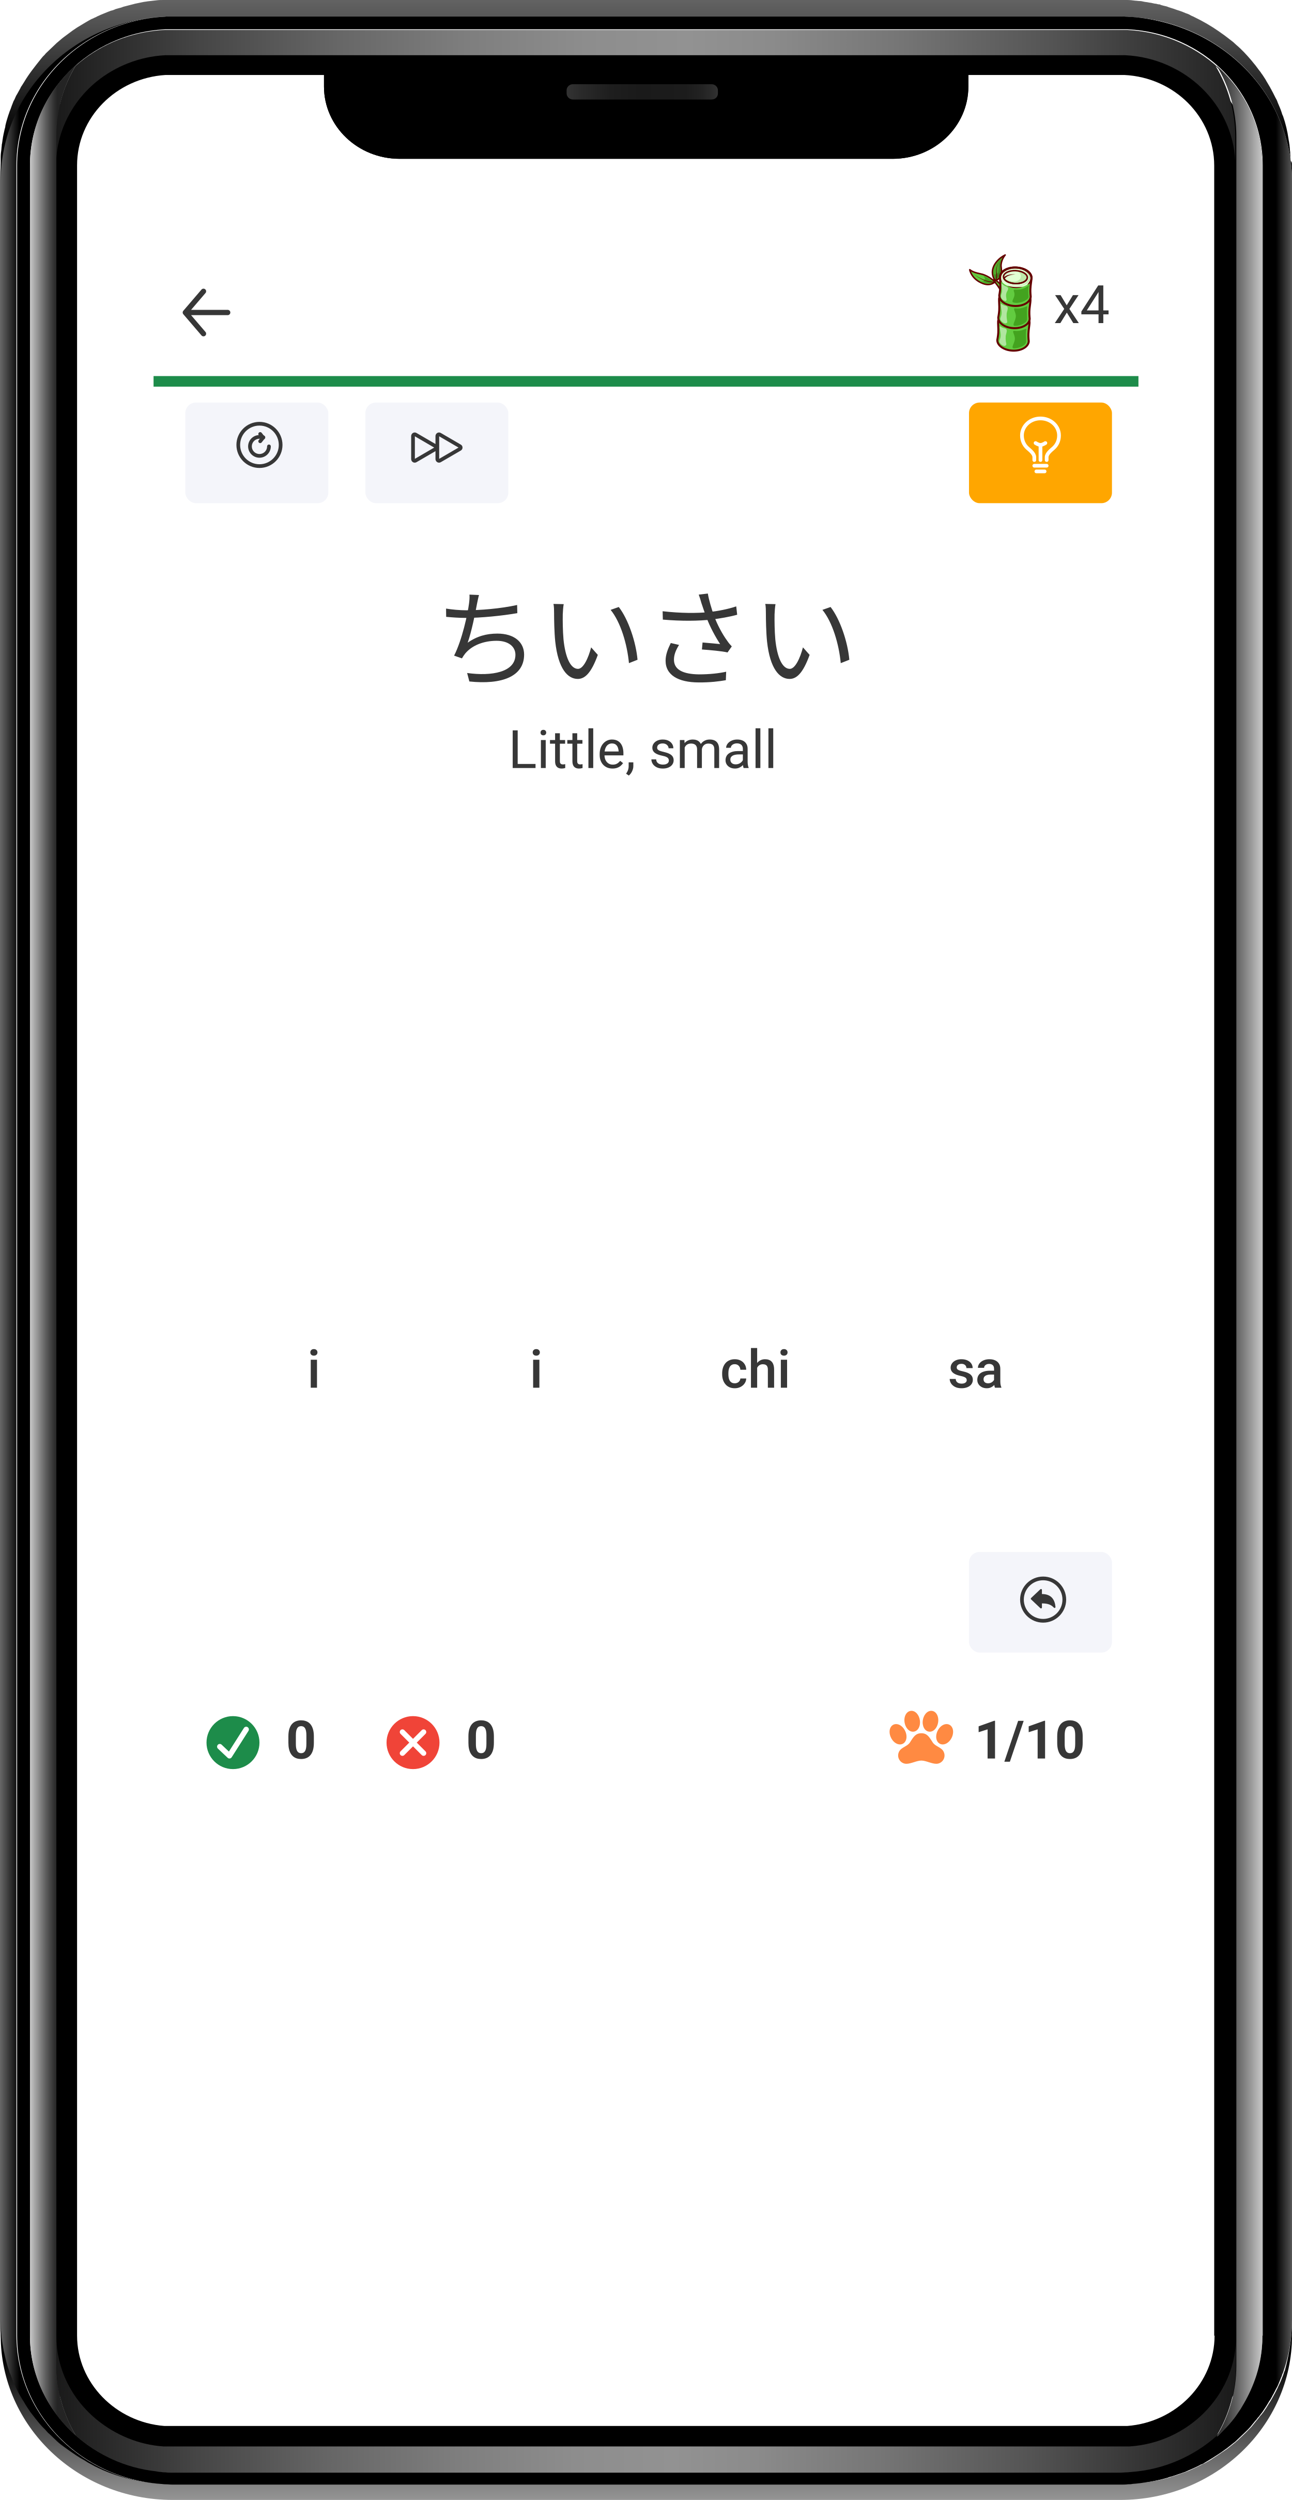
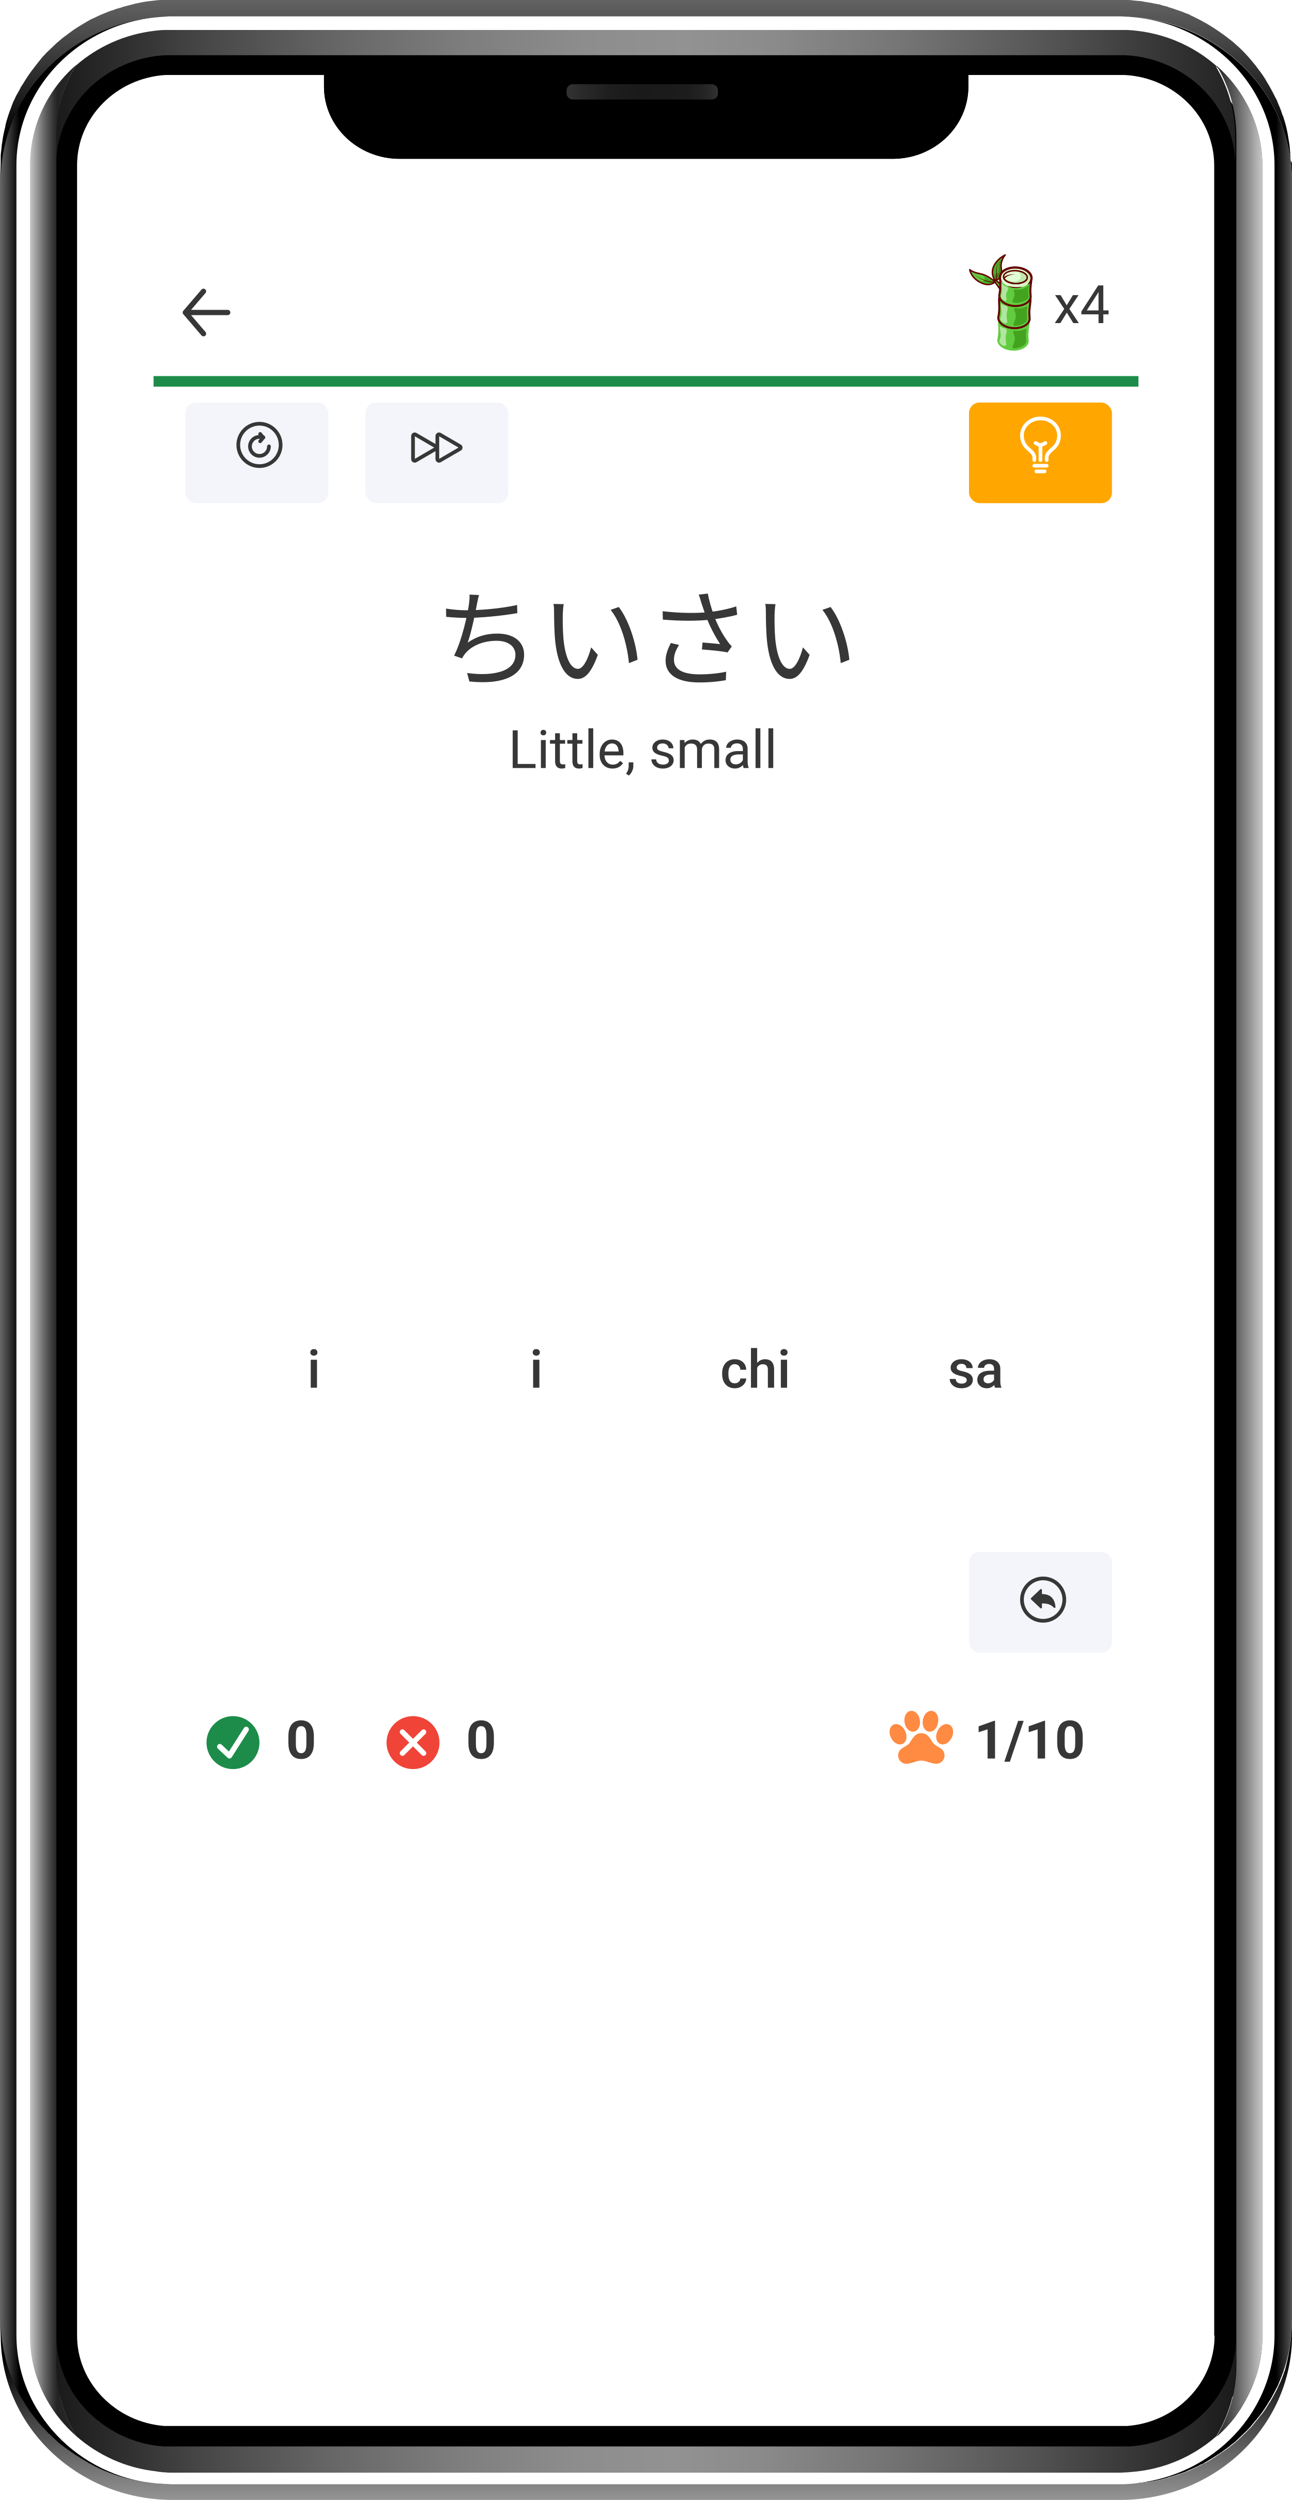
<svg xmlns="http://www.w3.org/2000/svg" width="244" height="472" viewBox="0 0 244 472" fill="none">
  <style>
        
        svg {
            --delay0: 1s;
            --delay1: 2.5s;
            --delay2: 4s;
            --delay3: 5.5s;
        }

        @keyframes tick {
            to { stroke-dashoffset: 130; }
        }
        @keyframes fadeIn {
            to { opacity: 1; }
        }
        @keyframes fadeOut {
            to { opacity: 0; }
        }
        @keyframes select {
            0% { fill: #fff; }
            50% { fill: #FEF0E7; }
            100% { fill: #fff; }
        }
        @keyframes colorize {
            to { fill: #1D8C4A; }
        }


        #timer {
            stroke-dasharray: 200;
            stroke-dashoffset: 0;
            animation: tick 6s linear 0s forwards;
        }

        #question-part2 {
            fill: #fff;
            animation: select 1.5s 0.7s forwards;
        }
        #question-part0 {
            fill: #fff;
            animation: select 1.5s 2s forwards;
        }
        #question-part3 {
            fill: #fff;
            animation: select 1.5s 3.5s forwards;
        }
        #question-part1 {
            fill: #fff;
            animation: select 1.5s 5s forwards;
        }

        #question-letter2 {
            animation: fadeOut 0s 1s forwards;
        }
        #question-letter0 {
            animation: fadeOut 0s 2.5s forwards;
        }
        #question-letter3 {
            animation: fadeOut 0s 4s forwards;
        }
        #question-letter1 {
            animation: fadeOut 0s 5.5s forwards;
        }

        #answer-part0 {
            opacity: 0;
            animation: fadeIn 0s 1s forwards;
        }
        #answer-part1 {
            opacity: 0;
            animation: fadeIn 0s 2.5s forwards;
        }
        #answer-part2 {
            opacity: 0;
            animation: fadeIn 0s 4s forwards;
        }
        #answer-part3 {
            opacity: 0;
            animation: fadeIn 0s 5.5s forwards;
        }

        #answer {
            fill: #000;
            animation: colorize 0s 5.5s forwards;
        }
    
    </style>
  <g clip-path="url(#clip0_204_22661)">
    <rect x="29" y="42" width="186" height="300" fill="#FEFEFE" fill-opacity="0.82" />
    <path d="M189.73 54.751C189.512 54.14 188.12 52.776 187.729 52.801C187.338 52.827 189.125 54.454 189.13 55.46" fill="#62CC40" />
    <path d="M189.129 55.602C189.051 55.602 188.989 55.539 188.988 55.462C188.986 54.93 188.387 54.138 187.992 53.615C187.608 53.108 187.48 52.925 187.549 52.771C187.579 52.707 187.641 52.667 187.719 52.662C188.21 52.631 189.634 54.068 189.862 54.705C189.888 54.778 189.849 54.858 189.776 54.884C189.703 54.91 189.623 54.872 189.597 54.799C189.4 54.247 188.334 53.23 187.888 52.992C187.97 53.117 188.102 53.293 188.217 53.445C188.66 54.032 189.268 54.835 189.27 55.461C189.27 55.538 189.207 55.601 189.129 55.602Z" fill="#650000" />
    <path d="M187.967 52.999C187.967 52.999 187.46 52.412 187.42 51.516C187.354 49.971 188.717 48.661 189.828 48.142C189.828 48.142 189.114 48.937 189.048 50.05C189.009 50.692 189.646 52.372 187.967 52.999Z" fill="#4FAD2B" />
    <path d="M188.613 52.273C188.985 51.782 188.908 51.114 188.846 50.577C188.823 50.368 188.802 50.187 188.81 50.036C188.838 49.591 188.96 49.193 189.104 48.87C188.876 49.263 188.662 49.641 188.639 50.011C188.603 50.587 188.77 51.792 188.192 51.58C188.017 52.002 187.807 51.891 187.72 51.56C187.745 52.127 187.911 52.503 188.047 52.71C188.291 52.597 188.476 52.454 188.613 52.273Z" fill="#42841F" />
    <path d="M187.967 53.14C187.928 53.14 187.888 53.122 187.861 53.091C187.839 53.065 187.321 52.455 187.281 51.521C187.208 49.836 188.73 48.5 189.77 48.013C189.831 47.985 189.903 48.003 189.942 48.057C189.982 48.11 189.978 48.184 189.933 48.235C189.927 48.242 189.25 49.009 189.187 50.057C189.18 50.175 189.2 50.341 189.221 50.532C189.31 51.302 189.457 52.592 188.014 53.131C188.001 53.137 187.985 53.14 187.967 53.14ZM189.366 48.565C188.477 49.152 187.506 50.223 187.561 51.509C187.59 52.162 187.886 52.647 188.014 52.829C189.148 52.349 189.03 51.321 188.942 50.565C188.919 50.359 188.899 50.184 188.906 50.041C188.945 49.432 189.163 48.919 189.366 48.565Z" fill="#650000" />
    <path d="M187.89 53.238C187.89 53.238 187.214 52.44 185.905 51.913C185.061 51.572 184.086 51.634 183.142 50.919C183.142 50.919 183.419 52.676 185.615 53.523C187.067 54.085 187.89 53.238 187.89 53.238Z" fill="#62CC40" />
    <path d="M187.533 53.215C187.263 52.96 186.683 52.482 185.814 52.133C185.533 52.02 186.619 52.913 185.587 52.775C186.522 53.546 184.422 52.812 185.698 53.305C186.616 53.657 187.242 53.4 187.533 53.215Z" fill="#43A31F" />
    <path d="M186.583 53.859C186.286 53.859 185.945 53.803 185.563 53.656C183.317 52.789 183.014 51.016 183.002 50.942C182.993 50.885 183.019 50.83 183.068 50.8C183.118 50.77 183.18 50.774 183.226 50.809C183.81 51.252 184.412 51.385 184.994 51.514C185.329 51.588 185.646 51.659 185.956 51.784C187.283 52.317 187.967 53.115 187.996 53.148C188.043 53.204 188.04 53.286 187.989 53.338C187.962 53.364 187.468 53.859 186.583 53.859ZM183.382 51.25C183.581 51.787 184.145 52.807 185.666 53.393C186.731 53.804 187.434 53.413 187.685 53.226C187.459 52.999 186.836 52.439 185.852 52.043C185.564 51.927 185.259 51.859 184.934 51.787C184.427 51.676 183.905 51.56 183.382 51.25Z" fill="#650000" />
    <path d="M188.862 49.199C188.42 49.703 188.227 50.386 188.211 51.044C188.208 51.374 188.281 51.7 188.3 52.044C188.325 52.392 188.236 52.755 188.046 53.05L187.889 52.947C187.98 52.815 188.053 52.674 188.097 52.521C188.242 52.039 188.087 51.544 188.118 51.04C188.166 50.376 188.393 49.687 188.862 49.199Z" fill="#650000" />
    <path d="M183.786 51.691C184.888 52.473 186.493 53.345 187.879 53.146L187.905 53.331C186.466 53.48 184.886 52.542 183.786 51.691Z" fill="#650000" />
    <path d="M191.232 66.2C192.87 66.272 194.236 65.482 194.282 64.438C194.282 64.438 194.2 63.689 194.219 63.068C194.242 62.291 194.411 61.481 194.434 60.961C194.48 59.915 193.188 59.01 191.55 58.938C189.912 58.866 188.546 59.656 188.5 60.7C188.477 61.221 188.574 62.041 188.529 62.818C188.495 63.438 188.348 64.177 188.348 64.177C188.302 65.222 189.594 66.128 191.232 66.2Z" fill="#62CC40" />
    <path d="M193.826 62.122C193.859 61.864 193.034 62.636 191.611 62.465C190.936 62.385 191.701 63.16 191.661 64.001C191.621 64.797 190.869 65.669 191.421 65.765C191.972 65.86 193.814 65.352 193.794 64.465C193.776 63.622 193.706 63.063 193.826 62.122Z" fill="#43A31F" />
-     <path d="M191.433 66.392C191.363 66.392 191.292 66.391 191.222 66.387C189.482 66.31 188.108 65.316 188.158 64.168L188.162 64.14C188.163 64.133 188.306 63.407 188.341 62.807C188.366 62.377 188.346 61.925 188.327 61.526C188.314 61.216 188.3 60.925 188.311 60.692C188.362 59.544 189.818 58.675 191.557 58.75C193.297 58.827 194.67 59.822 194.621 60.969C194.611 61.203 194.572 61.492 194.531 61.798C194.478 62.194 194.419 62.642 194.407 63.074C194.388 63.674 194.467 64.409 194.468 64.416L194.47 64.431V64.446C194.419 65.546 193.078 66.392 191.433 66.392ZM191.238 66.013C192.763 66.081 194.039 65.377 194.091 64.443C194.079 64.331 194.011 63.649 194.029 63.062C194.043 62.612 194.105 62.154 194.158 61.749C194.197 61.451 194.235 61.17 194.244 60.953C194.285 60.012 193.073 59.193 191.54 59.125C190.007 59.058 188.726 59.769 188.685 60.709C188.675 60.925 188.687 61.21 188.701 61.509C188.72 61.918 188.739 62.379 188.715 62.828C188.681 63.414 188.554 64.087 188.532 64.198C188.503 65.134 189.713 65.945 191.238 66.013Z" fill="#650000" />
    <g opacity="0.5">
      <path d="M188.819 64.738C189.137 65.186 189.683 65.441 189.931 65.224C190.229 64.963 189.858 64.803 189.931 63.482C189.952 63.106 190.293 62.444 190.039 62.146C189.828 61.899 189.489 62.041 188.961 61.64C188.616 61.377 188.958 62.465 188.986 63.169C189.021 64.107 188.524 64.325 188.819 64.738Z" fill="white" />
    </g>
    <path d="M191.414 61.953C193.052 62.025 194.418 61.236 194.464 60.191C194.464 60.191 194.382 59.443 194.401 58.822C194.424 58.045 194.593 57.234 194.616 56.715C194.662 55.669 193.37 54.763 191.732 54.691C190.094 54.62 188.728 55.409 188.682 56.453C188.66 56.974 188.756 57.795 188.712 58.572C188.677 59.192 188.53 59.93 188.53 59.93C188.484 60.976 189.776 61.882 191.414 61.953Z" fill="#62CC40" />
    <path d="M194.01 57.877C194.043 57.619 193.218 58.391 191.795 58.22C191.119 58.139 191.885 58.915 191.845 59.755C191.805 60.552 191.053 61.423 191.605 61.52C192.156 61.617 193.998 61.107 193.978 60.219C193.959 59.376 193.89 58.816 194.01 57.877Z" fill="#43A31F" />
    <path d="M191.616 62.146C191.545 62.146 191.475 62.145 191.404 62.141C189.664 62.064 188.291 61.069 188.34 59.922L188.344 59.894C188.345 59.886 188.489 59.161 188.524 58.561C188.548 58.131 188.528 57.679 188.51 57.279C188.496 56.97 188.483 56.679 188.494 56.446C188.519 55.874 188.881 55.357 189.515 54.992C190.121 54.641 190.912 54.468 191.739 54.504C193.479 54.581 194.853 55.576 194.802 56.723C194.792 56.956 194.754 57.246 194.713 57.552C194.661 57.948 194.6 58.395 194.588 58.827C194.569 59.429 194.648 60.163 194.65 60.17L194.651 60.185V60.2C194.601 61.3 193.26 62.146 191.616 62.146ZM188.715 59.952C188.687 60.886 189.896 61.699 191.42 61.766C192.946 61.833 194.222 61.13 194.273 60.196C194.261 60.083 194.193 59.401 194.212 58.815C194.225 58.365 194.287 57.907 194.34 57.502C194.38 57.204 194.417 56.923 194.427 56.705C194.468 55.765 193.255 54.946 191.722 54.878C190.965 54.844 190.247 55 189.701 55.315C189.183 55.614 188.886 56.021 188.868 56.46C188.858 56.678 188.87 56.962 188.884 57.262C188.902 57.669 188.922 58.132 188.897 58.581C188.864 59.168 188.736 59.842 188.715 59.952Z" fill="#650000" />
    <g opacity="0.5">
      <path d="M189.001 60.491C189.319 60.939 189.866 61.194 190.113 60.977C190.412 60.716 190.04 60.557 190.113 59.235C190.134 58.859 190.476 58.197 190.221 57.899C190.011 57.653 189.672 57.794 189.143 57.393C188.798 57.13 189.141 58.218 189.168 58.922C189.203 59.859 188.707 60.078 189.001 60.491Z" fill="white" />
    </g>
    <path d="M191.598 57.769C193.236 57.841 194.602 57.051 194.648 56.007C194.648 56.007 194.566 55.258 194.585 54.637C194.608 53.86 194.777 53.05 194.8 52.53C194.846 51.484 193.554 50.579 191.916 50.507C190.278 50.435 188.912 51.224 188.866 52.269C188.844 52.79 188.94 53.61 188.895 54.387C188.861 55.007 188.714 55.746 188.714 55.746C188.668 56.791 189.96 57.697 191.598 57.769Z" fill="#62CC40" />
    <g opacity="0.5">
      <path d="M189.125 56.308C189.355 56.743 189.916 56.891 190.029 56.774C190.244 56.553 189.842 56.045 190.071 55.303C190.182 54.943 190.563 54.572 190.308 54.273C190.098 54.027 189.793 54.148 189.255 53.583C188.957 53.27 189.278 54.256 189.227 55.05C189.206 55.381 188.888 55.858 189.125 56.308Z" fill="white" />
    </g>
    <path d="M194.348 53.806C194.001 55.009 194.374 55.933 194.246 56.183C193.927 56.805 192.425 57.372 191.456 57.12C190.7 56.923 191.931 56.206 191.487 55.042C191.155 54.172 192.598 55.385 194.348 53.806Z" fill="#43A31F" />
    <path d="M188.87 52.269C188.825 53.314 190.116 54.22 191.754 54.292C193.393 54.364 194.758 53.574 194.804 52.529C194.85 51.484 193.559 50.578 191.92 50.507C190.282 50.435 188.916 51.224 188.87 52.269Z" fill="#E1FFD4" />
    <path d="M194.403 52.955C194.479 52.81 194.52 52.659 194.527 52.505C194.546 52.072 194.292 51.648 193.81 51.311C193.306 50.957 192.62 50.744 191.881 50.712C190.674 50.659 189.577 51.113 189.212 51.817C189.136 51.962 189.095 52.112 189.088 52.267C189.069 52.7 189.324 53.123 189.806 53.461C190.309 53.815 190.995 54.028 191.735 54.06C192.94 54.112 194.037 53.658 194.403 52.955Z" fill="#E1FFD4" />
    <path d="M191.529 54.046C191.598 54.052 191.666 54.056 191.734 54.059C192.94 54.112 194.038 53.658 194.403 52.956C194.478 52.811 194.519 52.66 194.526 52.505C194.545 52.072 194.29 51.648 193.809 51.311C193.566 51.14 193.28 51.003 192.967 50.903C193.183 50.992 193.381 51.098 193.559 51.223C194.052 51.57 194.315 52.005 194.295 52.449C194.288 52.608 194.245 52.762 194.169 52.911C193.804 53.61 192.727 54.07 191.529 54.046Z" fill="#BEE8AA" />
    <path d="M191.805 57.96C191.734 57.96 191.664 57.959 191.593 57.955C190.766 57.919 189.993 57.677 189.421 57.275C188.822 56.854 188.505 56.308 188.531 55.737L188.535 55.708C188.536 55.701 188.679 54.976 188.714 54.376C188.739 53.945 188.719 53.493 188.7 53.094C188.687 52.784 188.673 52.493 188.684 52.26C188.735 51.113 190.19 50.242 191.93 50.318C192.758 50.354 193.53 50.597 194.103 50.999C194.702 51.419 195.018 51.965 194.992 52.537C194.982 52.771 194.944 53.06 194.903 53.367C194.85 53.763 194.791 54.211 194.778 54.643C194.76 55.243 194.839 55.978 194.84 55.985L194.841 56V56.015C194.791 57.114 193.449 57.96 191.805 57.96ZM191.609 57.58C193.135 57.647 194.411 56.944 194.463 56.01C194.45 55.897 194.382 55.216 194.401 54.629C194.414 54.179 194.476 53.721 194.53 53.316C194.569 53.018 194.606 52.737 194.616 52.52C194.636 52.08 194.376 51.648 193.885 51.304C193.369 50.943 192.669 50.725 191.911 50.692C190.378 50.624 189.098 51.335 189.057 52.276C189.047 52.493 189.059 52.777 189.073 53.078C189.091 53.485 189.111 53.947 189.086 54.397C189.053 54.982 188.926 55.655 188.903 55.766C188.89 56.201 189.15 56.627 189.635 56.968C190.152 57.33 190.852 57.548 191.609 57.58Z" fill="#650000" />
    <path d="M190.217 53.948C191.172 54.217 192.161 54.271 193.142 54.136C192.236 54.534 191.064 54.464 190.217 53.948Z" fill="#650000" />
    <path d="M194.01 53.745C194.266 53.416 194.513 53.093 194.586 52.696C194.656 52.322 194.505 51.959 194.257 51.676C193.721 51.078 192.878 50.778 192.081 50.707C190.575 50.548 188.271 51.453 189.282 53.303C188.882 53.058 188.631 52.566 188.702 52.086C188.765 51.596 189.1 51.181 189.492 50.911C190.598 50.173 192.216 50.164 193.432 50.626C194.079 50.882 194.721 51.333 194.938 52.032C195.17 52.759 194.742 53.549 194.01 53.745Z" fill="#650000" />
    <path d="M191.713 53.535C192.728 53.579 193.602 53.252 193.903 52.765C193.97 52.656 194.009 52.54 194.014 52.417C194.044 51.745 193.061 51.158 191.819 51.103C190.578 51.049 189.547 51.549 189.518 52.22C189.513 52.343 189.541 52.463 189.598 52.577C189.857 53.088 190.698 53.49 191.713 53.535Z" fill="#E1FFD4" />
-     <path d="M191.713 53.534C192.727 53.579 193.602 53.252 193.903 52.765C193.97 52.656 194.009 52.539 194.014 52.417C194.044 51.745 193.061 51.156 191.819 51.103C191.807 51.103 191.794 51.102 191.782 51.102C190.557 51.058 189.546 51.556 189.518 52.22C189.514 52.311 189.528 52.4 189.558 52.485C189.57 52.516 189.582 52.546 189.597 52.577C189.857 53.088 190.698 53.49 191.713 53.534Z" fill="#E1FFD4" />
+     <path d="M191.713 53.534C192.727 53.579 193.602 53.252 193.903 52.765C193.97 52.656 194.009 52.539 194.014 52.417C194.044 51.745 193.061 51.156 191.819 51.103C191.807 51.103 191.794 51.102 191.782 51.102C190.557 51.058 189.546 51.556 189.518 52.22C189.514 52.311 189.528 52.4 189.558 52.485C189.57 52.516 189.582 52.546 189.597 52.577Z" fill="#E1FFD4" />
    <path d="M191.71 53.535C192.725 53.579 193.6 53.253 193.9 52.765C193.967 52.656 194.007 52.54 194.012 52.417C194.041 51.746 193.059 51.157 191.817 51.103C191.804 51.103 191.792 51.102 191.78 51.102C193.073 51.46 192.841 52.45 192.596 52.714C191.83 53.538 190.277 53.05 189.556 52.487C189.567 52.518 189.58 52.547 189.594 52.578C189.854 53.088 190.696 53.49 191.71 53.535Z" fill="#BEE8AA" />
    <path d="M191.897 53.68C191.834 53.68 191.771 53.679 191.707 53.676C190.659 53.631 189.761 53.215 189.473 52.641C189.404 52.502 189.372 52.359 189.378 52.215C189.394 51.837 189.67 51.499 190.152 51.264C190.608 51.042 191.202 50.936 191.825 50.963C193.164 51.021 194.187 51.663 194.154 52.424C194.148 52.569 194.103 52.709 194.022 52.84C193.705 53.352 192.866 53.68 191.897 53.68ZM191.632 51.24C191.123 51.24 190.646 51.337 190.275 51.516C189.889 51.703 189.67 51.955 189.658 52.226C189.654 52.322 189.675 52.418 189.723 52.513C189.963 52.991 190.784 53.354 191.718 53.394C192.653 53.437 193.501 53.147 193.782 52.692C193.837 52.601 193.868 52.507 193.872 52.412C193.898 51.829 192.954 51.295 191.812 51.244C191.752 51.241 191.692 51.24 191.632 51.24Z" fill="#650000" />
    <path d="M191.789 51.806C191.081 51.825 190.11 52.009 189.719 52.65L189.725 52.513C189.804 52.663 189.933 52.796 190.084 52.904C190.867 53.43 191.973 53.51 192.869 53.268C193.215 53.166 193.585 52.993 193.783 52.691C193.882 52.531 194.121 52.676 194.022 52.838C193.896 53.035 193.719 53.18 193.534 53.291C192.475 53.934 190.134 53.808 189.472 52.639L189.433 52.565L189.477 52.502C189.993 51.828 191.013 51.738 191.789 51.806Z" fill="#650000" />
    <path d="M200.299 55.717L201.456 57.641L202.628 55.717H203.688L201.959 58.324L203.741 61H202.696L201.476 59.018L200.255 61H199.205L200.982 58.324L199.259 55.717H200.299ZM209.356 58.607V59.35H204.22V58.817L207.403 53.891H208.141L207.35 55.316L205.245 58.607H209.356ZM208.365 53.891V61H207.462V53.891H208.365Z" fill="#373737" />
    <path d="M29 97H215V231H29V97Z" fill="white" />
    <path d="M35 59L43 59M35 59L38.429 55M35 59L38.429 63" stroke="#373737" stroke-linecap="round" stroke-linejoin="round" />
    <path id="timer" d="M29 72H215" stroke="#1D8C4A" stroke-width="2" />
    <circle cx="44" cy="329" r="5" fill="#1D8C4A" />
    <circle cx="78" cy="329" r="5" fill="#F04438" />
    <path d="M59.273 327.82V329.051C59.273 329.585 59.217 330.045 59.102 330.433C58.989 330.817 58.824 331.132 58.609 331.38C58.398 331.624 58.145 331.805 57.852 331.922C57.56 332.039 57.234 332.098 56.876 332.098C56.59 332.098 56.323 332.062 56.075 331.99C55.828 331.915 55.605 331.8 55.406 331.644C55.211 331.487 55.042 331.29 54.898 331.053C54.758 330.812 54.651 330.525 54.576 330.193C54.501 329.861 54.464 329.48 54.464 329.051V327.82C54.464 327.286 54.521 326.829 54.635 326.448C54.752 326.064 54.916 325.75 55.128 325.506C55.343 325.262 55.597 325.083 55.89 324.969C56.183 324.852 56.508 324.793 56.866 324.793C57.153 324.793 57.418 324.83 57.662 324.905C57.91 324.977 58.133 325.089 58.331 325.242C58.53 325.395 58.699 325.592 58.839 325.833C58.979 326.071 59.086 326.355 59.161 326.688C59.236 327.016 59.273 327.394 59.273 327.82ZM57.862 329.236V327.63C57.862 327.373 57.848 327.148 57.818 326.956C57.792 326.764 57.752 326.601 57.696 326.468C57.641 326.331 57.573 326.22 57.491 326.136C57.41 326.051 57.317 325.989 57.213 325.95C57.109 325.911 56.993 325.892 56.866 325.892C56.707 325.892 56.565 325.923 56.441 325.984C56.321 326.046 56.218 326.146 56.134 326.282C56.049 326.416 55.984 326.595 55.938 326.819C55.896 327.041 55.875 327.311 55.875 327.63V329.236C55.875 329.493 55.888 329.72 55.914 329.915C55.943 330.11 55.986 330.278 56.041 330.418C56.1 330.555 56.168 330.667 56.246 330.755C56.328 330.84 56.42 330.901 56.524 330.94C56.632 330.979 56.749 330.999 56.876 330.999C57.032 330.999 57.171 330.968 57.291 330.906C57.415 330.841 57.519 330.74 57.603 330.604C57.691 330.464 57.757 330.281 57.799 330.057C57.841 329.832 57.862 329.559 57.862 329.236Z" fill="#373737" />
    <path d="M93.273 327.82V329.051C93.273 329.585 93.216 330.045 93.103 330.433C92.989 330.817 92.824 331.132 92.609 331.38C92.398 331.624 92.145 331.805 91.853 331.922C91.56 332.039 91.234 332.098 90.876 332.098C90.59 332.098 90.323 332.062 90.075 331.99C89.828 331.915 89.605 331.8 89.406 331.644C89.211 331.487 89.042 331.29 88.898 331.053C88.758 330.812 88.651 330.525 88.576 330.193C88.501 329.861 88.464 329.48 88.464 329.051V327.82C88.464 327.286 88.521 326.829 88.635 326.448C88.752 326.064 88.916 325.75 89.128 325.506C89.343 325.262 89.597 325.083 89.89 324.969C90.183 324.852 90.508 324.793 90.866 324.793C91.153 324.793 91.418 324.83 91.662 324.905C91.909 324.977 92.132 325.089 92.331 325.242C92.53 325.395 92.699 325.592 92.839 325.833C92.979 326.071 93.086 326.355 93.161 326.688C93.236 327.016 93.273 327.394 93.273 327.82ZM91.862 329.236V327.63C91.862 327.373 91.848 327.148 91.818 326.956C91.792 326.764 91.752 326.601 91.696 326.468C91.641 326.331 91.573 326.22 91.491 326.136C91.41 326.051 91.317 325.989 91.213 325.95C91.109 325.911 90.993 325.892 90.866 325.892C90.707 325.892 90.565 325.923 90.441 325.984C90.321 326.046 90.218 326.146 90.134 326.282C90.049 326.416 89.984 326.595 89.939 326.819C89.896 327.041 89.875 327.311 89.875 327.63V329.236C89.875 329.493 89.888 329.72 89.914 329.915C89.943 330.11 89.986 330.278 90.041 330.418C90.1 330.555 90.168 330.667 90.246 330.755C90.328 330.84 90.42 330.901 90.524 330.94C90.632 330.979 90.749 330.999 90.876 330.999C91.032 330.999 91.171 330.968 91.291 330.906C91.415 330.841 91.519 330.74 91.603 330.604C91.691 330.464 91.757 330.281 91.799 330.057C91.841 329.832 91.862 329.559 91.862 329.236Z" fill="#373737" />
    <path d="M76 327L80 331M76 331L80 327" stroke="white" stroke-linecap="round" stroke-linejoin="round" />
    <path d="M46.769 326.083C46.714 326.046 46.651 326.021 46.586 326.009C46.52 325.996 46.453 325.997 46.388 326.011C46.323 326.025 46.262 326.052 46.207 326.091C46.152 326.129 46.105 326.178 46.069 326.235L43.233 330.69L41.85 329.387C41.801 329.341 41.744 329.305 41.681 329.282C41.619 329.258 41.553 329.247 41.486 329.25C41.352 329.255 41.226 329.315 41.135 329.415C41.043 329.516 40.995 329.649 41 329.786C41.006 329.922 41.064 330.051 41.163 330.144L42.979 331.855C42.979 331.855 43.031 331.901 43.055 331.917C43.111 331.954 43.173 331.979 43.238 331.991C43.304 332.004 43.371 332.003 43.436 331.989C43.501 331.975 43.563 331.948 43.617 331.909C43.672 331.871 43.719 331.822 43.755 331.765L46.918 326.796C46.955 326.74 46.98 326.676 46.992 326.61C47.004 326.543 47.003 326.475 46.989 326.408C46.975 326.342 46.949 326.279 46.911 326.223C46.873 326.168 46.825 326.12 46.769 326.083Z" fill="white" />
    <path d="M187.916 324.876V332H186.51V326.497L184.82 327.034V325.926L187.765 324.876H187.916ZM193.326 324.891L190.719 332.61H189.674L192.281 324.891H193.326ZM197.369 324.876V332H195.963V326.497L194.273 327.034V325.926L197.218 324.876H197.369ZM204.469 327.82V329.051C204.469 329.585 204.412 330.045 204.298 330.433C204.184 330.817 204.02 331.132 203.805 331.38C203.593 331.624 203.341 331.805 203.048 331.922C202.755 332.039 202.429 332.098 202.071 332.098C201.785 332.098 201.518 332.062 201.271 331.99C201.023 331.915 200.8 331.8 200.602 331.644C200.406 331.487 200.237 331.29 200.094 331.053C199.954 330.812 199.846 330.525 199.771 330.193C199.697 329.861 199.659 329.48 199.659 329.051V327.82C199.659 327.286 199.716 326.829 199.83 326.448C199.947 326.064 200.112 325.75 200.323 325.506C200.538 325.262 200.792 325.083 201.085 324.969C201.378 324.852 201.703 324.793 202.062 324.793C202.348 324.793 202.613 324.83 202.857 324.905C203.105 324.977 203.328 325.089 203.526 325.242C203.725 325.395 203.894 325.592 204.034 325.833C204.174 326.071 204.282 326.355 204.356 326.688C204.431 327.016 204.469 327.394 204.469 327.82ZM203.058 329.236V327.63C203.058 327.373 203.043 327.148 203.014 326.956C202.988 326.764 202.947 326.601 202.892 326.468C202.836 326.331 202.768 326.22 202.687 326.136C202.605 326.051 202.512 325.989 202.408 325.95C202.304 325.911 202.188 325.892 202.062 325.892C201.902 325.892 201.76 325.923 201.637 325.984C201.516 326.046 201.414 326.146 201.329 326.282C201.244 326.416 201.179 326.595 201.134 326.819C201.091 327.041 201.07 327.311 201.07 327.63V329.236C201.07 329.493 201.083 329.72 201.109 329.915C201.139 330.11 201.181 330.278 201.236 330.418C201.295 330.555 201.363 330.667 201.441 330.755C201.523 330.84 201.616 330.901 201.72 330.94C201.827 330.979 201.944 330.999 202.071 330.999C202.228 330.999 202.366 330.968 202.486 330.906C202.61 330.841 202.714 330.74 202.799 330.604C202.887 330.464 202.952 330.281 202.994 330.057C203.036 329.832 203.058 329.559 203.058 329.236Z" fill="#373737" />
    <path d="M179.86 326.239C179.722 325.922 179.491 325.694 179.194 325.578L179.19 325.577C179.054 325.526 178.91 325.5 178.765 325.5H178.749C178.067 325.51 177.372 326.066 177.019 326.885C176.759 327.483 176.73 328.127 176.939 328.607C177.078 328.924 177.309 329.152 177.607 329.268L177.611 329.269C177.746 329.32 177.89 329.346 178.036 329.346C178.723 329.346 179.426 328.789 179.786 327.96C180.042 327.362 180.07 326.719 179.86 326.239ZM177.139 329.769C176.746 329.542 176.375 329.327 176.132 328.942C175.463 327.875 175.059 327.231 174 327.231C172.94 327.231 172.535 327.875 171.865 328.942C171.622 329.328 171.25 329.543 170.856 329.771C170.404 330.032 169.937 330.301 169.736 330.832C169.657 331.023 169.618 331.227 169.619 331.433C169.619 332.297 170.319 333 171.18 333C171.623 333 172.096 332.852 172.595 332.696C173.076 332.545 173.573 332.39 174.002 332.39C174.432 332.39 174.928 332.545 175.406 332.696C175.905 332.851 176.375 332.999 176.82 332.999C177.679 332.999 178.378 332.296 178.378 331.432C178.379 331.226 178.338 331.022 178.259 330.831C178.058 330.3 177.591 330.03 177.139 329.769ZM171.35 326.386C171.647 326.745 172.025 326.942 172.413 326.942C172.466 326.942 172.519 326.938 172.571 326.931C173.38 326.817 173.885 325.867 173.719 324.768C173.65 324.306 173.465 323.875 173.2 323.556C172.903 323.198 172.525 323 172.137 323C172.084 323 172.031 323.004 171.979 323.012C171.169 323.126 170.665 324.076 170.83 325.175C170.899 325.636 171.084 326.066 171.35 326.386ZM175.429 326.931C175.481 326.938 175.534 326.942 175.587 326.942C175.976 326.942 176.353 326.745 176.651 326.386C176.915 326.066 177.099 325.636 177.169 325.174C177.335 324.076 176.831 323.126 176.021 323.011C175.969 323.004 175.916 323 175.863 323C175.475 323 175.097 323.198 174.8 323.556C174.535 323.875 174.35 324.306 174.281 324.768C174.115 325.867 174.62 326.817 175.429 326.931ZM170.389 329.269L170.393 329.268C170.691 329.152 170.922 328.924 171.06 328.607C171.27 328.126 171.24 327.483 170.981 326.885C170.623 326.057 169.921 325.5 169.234 325.5C169.088 325.5 168.944 325.526 168.809 325.577L168.805 325.578C168.508 325.692 168.277 325.922 168.139 326.239C167.929 326.719 167.959 327.362 168.217 327.961C168.576 328.789 169.278 329.346 169.965 329.346C170.11 329.346 170.254 329.32 170.389 329.269Z" fill="#FF8A42" />
    <g filter="url(#filter0_d_204_22661)">
      <rect x="69" y="75" width="27" height="19" rx="2" fill="#F4F5FA" />
    </g>
    <g filter="url(#filter1_d_204_22661)">
      <rect x="183" y="292" width="27" height="19" rx="2" fill="#F4F5FA" />
    </g>
    <g filter="url(#filter2_d_204_22661)">
      <rect x="183" y="75" width="27" height="19" rx="2" fill="#FFA600" />
    </g>
    <g filter="url(#filter3_d_204_22661)">
      <rect x="35" y="75" width="27" height="19" rx="2" fill="#F4F5FA" />
    </g>
    <path d="M78 82.341V86.658C78 86.917 78.261 87.082 78.475 86.958L82.269 84.751C82.455 84.642 82.455 84.359 82.269 84.251L78.475 82.043C78.261 81.917 78 82.082 78 82.341ZM82.592 82.341V86.658C82.592 86.917 82.853 87.082 83.067 86.958L86.861 84.751C87.046 84.642 87.046 84.359 86.861 84.251L83.067 82.043C82.853 81.917 82.592 82.082 82.592 82.341Z" stroke="#373737" stroke-width="0.7" stroke-miterlimit="10" />
    <path d="M49.717 82.617C49.717 82.617 49.99 82.483 49 82.483C48.645 82.483 48.298 82.588 48.004 82.785C47.709 82.982 47.479 83.262 47.343 83.59C47.207 83.917 47.172 84.278 47.241 84.626C47.31 84.973 47.481 85.293 47.732 85.544C47.983 85.794 48.302 85.965 48.65 86.034C48.998 86.104 49.358 86.068 49.686 85.932C50.014 85.797 50.294 85.567 50.491 85.272C50.688 84.977 50.793 84.63 50.793 84.276" stroke="#373737" stroke-width="0.7" stroke-miterlimit="10" stroke-linecap="round" />
    <path d="M49.138 81.931L49.69 82.621L49.138 83.31" stroke="#373737" stroke-width="0.7" stroke-linecap="round" stroke-linejoin="round" />
    <path d="M49 80C46.792 80 45 81.792 45 84C45 86.208 46.792 88 49 88C51.208 88 53 86.208 53 84C53 81.792 51.208 80 49 80Z" stroke="#373737" stroke-width="0.7" stroke-miterlimit="10" />
    <path d="M197.667 86.857V86.321C197.667 85.674 198.433 85.062 198.931 84.625C199.632 84.01 200 83.183 200 82.214C200 80.429 198.451 79 196.5 79C196.04 78.999 195.584 79.081 195.159 79.242C194.734 79.403 194.348 79.64 194.022 79.939C193.697 80.237 193.439 80.592 193.264 80.983C193.088 81.373 192.999 81.792 193 82.214C193 83.148 193.384 84.031 194.069 84.625C194.564 85.054 195.333 85.667 195.333 86.321V86.857M195.722 89H197.278M195.333 87.929H197.667M196.5 86.857V84" stroke="white" stroke-width="0.7" stroke-linecap="round" stroke-linejoin="round" />
    <path d="M197.423 83.643C197.423 83.643 196.9 84 196.499 84C196.098 84 195.576 83.643 195.576 83.643" stroke="white" stroke-width="0.7" stroke-linecap="round" stroke-linejoin="round" />
    <path d="M196.773 303.494V302.717C197.962 302.717 198.534 302.998 199.035 303.523C199.148 303.64 199.348 303.55 199.333 303.389C199.219 302.109 198.622 300.949 196.773 300.949V300.172C196.773 300.138 196.763 300.105 196.744 300.077C196.726 300.049 196.699 300.026 196.668 300.013C196.637 300 196.602 299.996 196.569 300.002C196.536 300.008 196.505 300.024 196.48 300.047L194.721 301.708C194.704 301.724 194.69 301.743 194.681 301.765C194.672 301.786 194.667 301.809 194.667 301.833C194.667 301.856 194.672 301.879 194.681 301.9C194.69 301.922 194.704 301.941 194.721 301.957L196.48 303.619C196.504 303.642 196.535 303.658 196.568 303.664C196.602 303.671 196.636 303.667 196.667 303.654C196.699 303.64 196.725 303.618 196.744 303.59C196.763 303.562 196.773 303.528 196.773 303.494Z" fill="#373737" />
    <path d="M197 298C194.792 298 193 299.792 193 302C193 304.208 194.792 306 197 306C199.208 306 201 304.208 201 302C201 299.792 199.208 298 197 298Z" stroke="#373737" stroke-width="0.7" stroke-miterlimit="10" />
-     <rect id="question-part0" x="42" y="244" width="34" height="30" rx="4" />
    <rect id="question-part1" x="84" y="244" width="34" height="30" rx="4" />
    <rect id="question-part2" x="126" y="244" width="34" height="30" rx="4" />
    <rect id="question-part3" x="168" y="244" width="34" height="30" rx="4" />
    <path id="question-letter0" d="M59.865 256.717V262H58.684V256.717H59.865ZM58.605 255.33C58.605 255.151 58.664 255.003 58.781 254.886C58.902 254.765 59.068 254.705 59.279 254.705C59.488 254.705 59.652 254.765 59.773 254.886C59.893 255.003 59.953 255.151 59.953 255.33C59.953 255.506 59.893 255.652 59.773 255.77C59.652 255.887 59.488 255.945 59.279 255.945C59.068 255.945 58.902 255.887 58.781 255.77C58.664 255.652 58.605 255.506 58.605 255.33Z" fill="#373737" />
    <path id="question-letter1" d="M101.865 256.717V262H100.684V256.717H101.865ZM100.605 255.33C100.605 255.151 100.664 255.003 100.781 254.886C100.902 254.765 101.068 254.705 101.279 254.705C101.488 254.705 101.652 254.765 101.772 254.886C101.893 255.003 101.953 255.151 101.953 255.33C101.953 255.506 101.893 255.652 101.772 255.77C101.652 255.887 101.488 255.945 101.279 255.945C101.068 255.945 100.902 255.887 100.781 255.77C100.664 255.652 100.605 255.506 100.605 255.33Z" fill="#373737" />
    <path id="question-letter2" d="M138.764 261.16C138.956 261.16 139.128 261.123 139.281 261.048C139.438 260.97 139.563 260.862 139.657 260.726C139.755 260.589 139.809 260.431 139.818 260.252H140.927C140.92 260.594 140.819 260.905 140.624 261.185C140.429 261.465 140.17 261.688 139.848 261.854C139.525 262.016 139.169 262.098 138.778 262.098C138.375 262.098 138.023 262.029 137.724 261.893C137.424 261.753 137.175 261.561 136.977 261.316C136.778 261.072 136.628 260.791 136.527 260.472C136.43 260.153 136.381 259.811 136.381 259.446V259.275C136.381 258.911 136.43 258.569 136.527 258.25C136.628 257.928 136.778 257.645 136.977 257.4C137.175 257.156 137.424 256.966 137.724 256.829C138.023 256.689 138.373 256.619 138.773 256.619C139.197 256.619 139.568 256.704 139.887 256.873C140.206 257.039 140.456 257.272 140.639 257.571C140.824 257.868 140.92 258.213 140.927 258.606H139.818C139.809 258.411 139.76 258.235 139.672 258.079C139.587 257.92 139.467 257.793 139.311 257.698C139.158 257.604 138.974 257.557 138.759 257.557C138.521 257.557 138.324 257.605 138.168 257.703C138.012 257.798 137.89 257.928 137.802 258.094C137.714 258.257 137.65 258.44 137.611 258.646C137.576 258.847 137.558 259.057 137.558 259.275V259.446C137.558 259.664 137.576 259.876 137.611 260.081C137.647 260.286 137.709 260.47 137.797 260.633C137.888 260.792 138.012 260.921 138.168 261.019C138.324 261.113 138.523 261.16 138.764 261.16ZM142.992 254.5V262H141.82V254.5H142.992ZM142.787 259.163L142.406 259.158C142.41 258.794 142.46 258.457 142.558 258.147C142.659 257.838 142.799 257.57 142.978 257.342C143.16 257.111 143.378 256.933 143.632 256.81C143.886 256.683 144.167 256.619 144.477 256.619C144.737 256.619 144.971 256.655 145.18 256.727C145.391 256.798 145.574 256.914 145.727 257.073C145.88 257.229 145.995 257.435 146.073 257.688C146.155 257.939 146.195 258.245 146.195 258.606V262H145.014V258.597C145.014 258.343 144.976 258.141 144.901 257.991C144.83 257.841 144.724 257.734 144.584 257.669C144.444 257.601 144.273 257.566 144.071 257.566C143.86 257.566 143.673 257.609 143.51 257.693C143.35 257.778 143.217 257.894 143.109 258.04C143.002 258.187 142.921 258.356 142.865 258.548C142.813 258.74 142.787 258.945 142.787 259.163ZM148.646 256.717V262H147.465V256.717H148.646ZM147.387 255.33C147.387 255.151 147.445 255.003 147.562 254.886C147.683 254.765 147.849 254.705 148.061 254.705C148.269 254.705 148.433 254.765 148.554 254.886C148.674 255.003 148.734 255.151 148.734 255.33C148.734 255.506 148.674 255.652 148.554 255.77C148.433 255.887 148.269 255.945 148.061 255.945C147.849 255.945 147.683 255.887 147.562 255.77C147.445 255.652 147.387 255.506 147.387 255.33Z" fill="#373737" />
    <path id="question-letter3" d="M182.569 260.569C182.569 260.452 182.54 260.346 182.481 260.252C182.423 260.154 182.311 260.066 182.145 259.988C181.982 259.91 181.741 259.839 181.422 259.773C181.142 259.712 180.885 259.638 180.65 259.554C180.419 259.466 180.221 259.36 180.055 259.236C179.889 259.113 179.76 258.966 179.669 258.797C179.578 258.628 179.532 258.432 179.532 258.211C179.532 257.996 179.579 257.793 179.674 257.601C179.768 257.409 179.903 257.239 180.079 257.093C180.255 256.946 180.468 256.831 180.719 256.746C180.973 256.661 181.256 256.619 181.568 256.619C182.011 256.619 182.39 256.694 182.706 256.844C183.025 256.99 183.269 257.19 183.438 257.444C183.608 257.695 183.692 257.978 183.692 258.294H182.516C182.516 258.154 182.48 258.024 182.408 257.903C182.34 257.78 182.236 257.68 182.096 257.605C181.956 257.527 181.78 257.488 181.568 257.488C181.367 257.488 181.199 257.521 181.065 257.586C180.935 257.648 180.838 257.729 180.772 257.83C180.711 257.931 180.68 258.042 180.68 258.162C180.68 258.25 180.696 258.33 180.729 258.401C180.764 258.47 180.823 258.533 180.904 258.592C180.986 258.647 181.096 258.699 181.236 258.748C181.38 258.797 181.559 258.844 181.773 258.89C182.177 258.974 182.524 259.083 182.813 259.217C183.106 259.347 183.331 259.516 183.487 259.725C183.644 259.93 183.722 260.19 183.722 260.506C183.722 260.74 183.671 260.955 183.57 261.15C183.473 261.342 183.329 261.51 183.141 261.653C182.952 261.793 182.726 261.902 182.462 261.98C182.201 262.059 181.909 262.098 181.583 262.098C181.104 262.098 180.699 262.013 180.367 261.844C180.035 261.671 179.783 261.451 179.61 261.185C179.441 260.914 179.356 260.634 179.356 260.345H180.494C180.507 260.563 180.567 260.737 180.675 260.867C180.785 260.994 180.922 261.087 181.085 261.146C181.251 261.201 181.422 261.229 181.598 261.229C181.809 261.229 181.987 261.201 182.13 261.146C182.273 261.087 182.382 261.009 182.457 260.911C182.532 260.81 182.569 260.696 182.569 260.569ZM187.73 260.94V258.421C187.73 258.232 187.696 258.069 187.628 257.933C187.56 257.796 187.455 257.69 187.315 257.615C187.179 257.54 187.006 257.503 186.798 257.503C186.606 257.503 186.44 257.535 186.3 257.601C186.16 257.666 186.051 257.754 185.973 257.864C185.895 257.975 185.855 258.1 185.855 258.24H184.684C184.684 258.032 184.734 257.83 184.835 257.635C184.936 257.439 185.082 257.265 185.274 257.112C185.466 256.959 185.696 256.839 185.963 256.751C186.23 256.663 186.529 256.619 186.861 256.619C187.258 256.619 187.61 256.686 187.916 256.819C188.225 256.953 188.468 257.155 188.644 257.425C188.823 257.692 188.912 258.027 188.912 258.431V260.779C188.912 261.02 188.928 261.237 188.961 261.429C188.997 261.618 189.047 261.782 189.112 261.922V262H187.906C187.851 261.873 187.807 261.712 187.774 261.517C187.745 261.318 187.73 261.126 187.73 260.94ZM187.901 258.787L187.911 259.515H187.066C186.848 259.515 186.656 259.536 186.49 259.578C186.324 259.617 186.186 259.676 186.075 259.754C185.965 259.832 185.882 259.926 185.826 260.037C185.771 260.148 185.743 260.273 185.743 260.413C185.743 260.553 185.776 260.682 185.841 260.799C185.906 260.913 186 261.002 186.124 261.067C186.251 261.132 186.404 261.165 186.583 261.165C186.824 261.165 187.034 261.116 187.213 261.019C187.395 260.918 187.538 260.796 187.643 260.652C187.747 260.506 187.802 260.368 187.809 260.237L188.189 260.76C188.15 260.893 188.084 261.036 187.989 261.189C187.895 261.342 187.771 261.489 187.618 261.629C187.468 261.766 187.288 261.878 187.076 261.966C186.868 262.054 186.627 262.098 186.354 262.098C186.008 262.098 185.701 262.029 185.431 261.893C185.16 261.753 184.949 261.565 184.796 261.331C184.643 261.093 184.566 260.825 184.566 260.525C184.566 260.245 184.618 259.998 184.723 259.783C184.83 259.565 184.986 259.383 185.191 259.236C185.4 259.09 185.654 258.979 185.953 258.904C186.253 258.826 186.594 258.787 186.979 258.787H187.901Z" fill="#373737" />
    <path d="M101.137 144.233V145H97.582V144.233H101.137ZM97.768 137.891V145H96.825V137.891H97.768ZM103.061 139.717V145H102.152V139.717H103.061ZM102.084 138.315C102.084 138.169 102.128 138.045 102.216 137.944C102.307 137.843 102.44 137.793 102.616 137.793C102.789 137.793 102.921 137.843 103.012 137.944C103.106 138.045 103.153 138.169 103.153 138.315C103.153 138.455 103.106 138.576 103.012 138.677C102.921 138.774 102.789 138.823 102.616 138.823C102.44 138.823 102.307 138.774 102.216 138.677C102.128 138.576 102.084 138.455 102.084 138.315ZM106.723 139.717V140.41H103.866V139.717H106.723ZM104.833 138.433H105.736V143.691C105.736 143.87 105.764 144.006 105.819 144.097C105.875 144.188 105.946 144.248 106.034 144.277C106.122 144.307 106.216 144.321 106.317 144.321C106.392 144.321 106.47 144.315 106.552 144.302C106.636 144.285 106.7 144.272 106.742 144.263L106.747 145C106.675 145.023 106.581 145.044 106.464 145.063C106.35 145.086 106.212 145.098 106.049 145.098C105.827 145.098 105.624 145.054 105.438 144.966C105.253 144.878 105.105 144.731 104.994 144.526C104.887 144.318 104.833 144.038 104.833 143.687V138.433ZM109.994 139.717V140.41H107.138V139.717H109.994ZM108.104 138.433H109.008V143.691C109.008 143.87 109.035 144.006 109.091 144.097C109.146 144.188 109.218 144.248 109.306 144.277C109.394 144.307 109.488 144.321 109.589 144.321C109.664 144.321 109.742 144.315 109.823 144.302C109.908 144.285 109.971 144.272 110.014 144.263L110.019 145C109.947 145.023 109.853 145.044 109.735 145.063C109.621 145.086 109.483 145.098 109.32 145.098C109.099 145.098 108.896 145.054 108.71 144.966C108.524 144.878 108.376 144.731 108.266 144.526C108.158 144.318 108.104 144.038 108.104 143.687V138.433ZM112.035 137.5V145H111.127V137.5H112.035ZM115.678 145.098C115.31 145.098 114.976 145.036 114.677 144.912C114.381 144.785 114.125 144.608 113.91 144.38C113.699 144.152 113.536 143.882 113.422 143.569C113.308 143.257 113.251 142.915 113.251 142.544V142.339C113.251 141.909 113.314 141.527 113.441 141.191C113.568 140.853 113.741 140.566 113.959 140.332C114.177 140.098 114.424 139.92 114.701 139.8C114.978 139.679 115.264 139.619 115.561 139.619C115.938 139.619 116.264 139.684 116.537 139.814C116.814 139.945 117.04 140.127 117.216 140.361C117.392 140.592 117.522 140.866 117.606 141.182C117.691 141.494 117.733 141.836 117.733 142.207V142.612H113.788V141.875H116.83V141.807C116.817 141.572 116.768 141.344 116.684 141.123C116.602 140.902 116.472 140.719 116.293 140.576C116.114 140.433 115.87 140.361 115.561 140.361C115.355 140.361 115.167 140.405 114.994 140.493C114.822 140.578 114.674 140.705 114.55 140.874C114.426 141.043 114.33 141.25 114.262 141.494C114.193 141.738 114.159 142.02 114.159 142.339V142.544C114.159 142.795 114.193 143.031 114.262 143.252C114.333 143.47 114.436 143.662 114.569 143.828C114.706 143.994 114.87 144.124 115.062 144.219C115.258 144.313 115.479 144.36 115.727 144.36C116.046 144.36 116.316 144.295 116.537 144.165C116.758 144.035 116.952 143.861 117.118 143.643L117.665 144.077C117.551 144.25 117.406 144.414 117.23 144.57C117.055 144.727 116.838 144.854 116.581 144.951C116.327 145.049 116.026 145.098 115.678 145.098ZM119.608 143.926V144.653C119.608 144.95 119.534 145.262 119.384 145.591C119.234 145.923 119.024 146.2 118.754 146.421L118.241 146.064C118.345 145.921 118.433 145.775 118.505 145.625C118.576 145.479 118.63 145.326 118.666 145.166C118.705 145.01 118.725 144.844 118.725 144.668V143.926H119.608ZM126.317 143.599C126.317 143.468 126.288 143.348 126.229 143.237C126.174 143.123 126.059 143.021 125.883 142.93C125.71 142.835 125.45 142.754 125.102 142.686C124.809 142.624 124.543 142.55 124.306 142.466C124.071 142.381 123.871 142.279 123.705 142.158C123.542 142.038 123.417 141.896 123.329 141.733C123.241 141.571 123.197 141.38 123.197 141.162C123.197 140.954 123.243 140.757 123.334 140.571C123.428 140.386 123.56 140.221 123.729 140.078C123.902 139.935 124.109 139.823 124.35 139.741C124.59 139.66 124.859 139.619 125.155 139.619C125.578 139.619 125.94 139.694 126.239 139.844C126.539 139.993 126.768 140.194 126.928 140.444C127.087 140.692 127.167 140.967 127.167 141.27H126.264C126.264 141.123 126.22 140.981 126.132 140.845C126.047 140.705 125.922 140.589 125.756 140.498C125.593 140.407 125.393 140.361 125.155 140.361C124.905 140.361 124.701 140.4 124.545 140.479C124.392 140.553 124.28 140.649 124.208 140.767C124.14 140.884 124.105 141.007 124.105 141.138C124.105 141.235 124.122 141.323 124.154 141.401C124.19 141.476 124.252 141.546 124.34 141.611C124.428 141.673 124.551 141.732 124.711 141.787C124.87 141.842 125.074 141.898 125.321 141.953C125.754 142.051 126.111 142.168 126.391 142.305C126.671 142.441 126.879 142.609 127.016 142.808C127.152 143.006 127.221 143.247 127.221 143.53C127.221 143.761 127.172 143.973 127.074 144.165C126.98 144.357 126.841 144.523 126.659 144.663C126.48 144.8 126.265 144.907 126.015 144.985C125.767 145.06 125.489 145.098 125.18 145.098C124.714 145.098 124.32 145.015 123.998 144.849C123.676 144.683 123.432 144.468 123.266 144.204C123.1 143.94 123.017 143.662 123.017 143.369H123.925C123.938 143.617 124.009 143.813 124.14 143.96C124.27 144.103 124.429 144.206 124.618 144.268C124.807 144.326 124.994 144.355 125.18 144.355C125.427 144.355 125.634 144.323 125.8 144.258C125.969 144.193 126.098 144.103 126.186 143.989C126.273 143.875 126.317 143.745 126.317 143.599ZM129.306 140.767V145H128.397V139.717H129.257L129.306 140.767ZM129.12 142.158L128.7 142.144C128.703 141.782 128.751 141.449 128.842 141.143C128.933 140.833 129.068 140.565 129.247 140.337C129.426 140.109 129.649 139.933 129.916 139.81C130.183 139.683 130.492 139.619 130.844 139.619C131.091 139.619 131.319 139.655 131.527 139.727C131.736 139.795 131.916 139.904 132.069 140.054C132.222 140.203 132.341 140.396 132.426 140.63C132.51 140.864 132.553 141.147 132.553 141.479V145H131.649V141.523C131.649 141.247 131.602 141.025 131.508 140.859C131.417 140.693 131.286 140.573 131.117 140.498C130.948 140.42 130.749 140.381 130.521 140.381C130.255 140.381 130.032 140.428 129.853 140.522C129.674 140.617 129.53 140.747 129.423 140.913C129.315 141.079 129.237 141.27 129.188 141.484C129.143 141.696 129.12 141.921 129.12 142.158ZM132.543 141.66L131.938 141.846C131.941 141.556 131.988 141.278 132.079 141.011C132.174 140.744 132.309 140.506 132.484 140.298C132.663 140.09 132.883 139.925 133.144 139.805C133.404 139.681 133.702 139.619 134.037 139.619C134.32 139.619 134.571 139.657 134.789 139.731C135.01 139.806 135.196 139.922 135.346 140.078C135.499 140.231 135.614 140.428 135.692 140.669C135.771 140.91 135.81 141.196 135.81 141.528V145H134.901V141.519C134.901 141.222 134.854 140.993 134.76 140.83C134.669 140.664 134.538 140.549 134.369 140.483C134.203 140.415 134.005 140.381 133.773 140.381C133.575 140.381 133.399 140.415 133.246 140.483C133.093 140.552 132.965 140.646 132.86 140.767C132.756 140.884 132.676 141.019 132.621 141.172C132.569 141.325 132.543 141.488 132.543 141.66ZM140.292 144.097V141.377C140.292 141.169 140.25 140.988 140.165 140.835C140.084 140.679 139.96 140.558 139.794 140.474C139.628 140.389 139.423 140.347 139.179 140.347C138.951 140.347 138.751 140.386 138.578 140.464C138.409 140.542 138.275 140.645 138.178 140.771C138.083 140.898 138.036 141.035 138.036 141.182H137.133C137.133 140.993 137.182 140.806 137.279 140.62C137.377 140.435 137.517 140.267 137.699 140.117C137.885 139.964 138.106 139.844 138.363 139.756C138.624 139.665 138.913 139.619 139.232 139.619C139.617 139.619 139.955 139.684 140.248 139.814C140.544 139.945 140.775 140.142 140.941 140.405C141.111 140.666 141.195 140.993 141.195 141.387V143.848C141.195 144.023 141.21 144.211 141.239 144.409C141.272 144.608 141.319 144.779 141.381 144.922V145H140.438C140.393 144.896 140.357 144.757 140.331 144.585C140.305 144.409 140.292 144.246 140.292 144.097ZM140.448 141.797L140.458 142.432H139.545C139.288 142.432 139.058 142.453 138.856 142.495C138.655 142.534 138.485 142.594 138.349 142.676C138.212 142.757 138.108 142.86 138.036 142.983C137.965 143.104 137.929 143.245 137.929 143.408C137.929 143.574 137.966 143.726 138.041 143.862C138.116 143.999 138.228 144.108 138.378 144.189C138.531 144.268 138.718 144.307 138.939 144.307C139.216 144.307 139.46 144.248 139.672 144.131C139.883 144.014 140.051 143.87 140.175 143.701C140.302 143.532 140.37 143.368 140.38 143.208L140.766 143.643C140.743 143.779 140.681 143.931 140.58 144.097C140.479 144.263 140.344 144.422 140.175 144.575C140.009 144.725 139.81 144.85 139.579 144.951C139.351 145.049 139.094 145.098 138.808 145.098C138.45 145.098 138.135 145.028 137.865 144.888C137.598 144.748 137.39 144.561 137.24 144.326C137.094 144.089 137.021 143.823 137.021 143.53C137.021 143.247 137.076 142.998 137.187 142.783C137.297 142.565 137.457 142.384 137.665 142.241C137.873 142.095 138.124 141.984 138.417 141.909C138.71 141.834 139.037 141.797 139.398 141.797H140.448ZM143.598 137.5V145H142.689V137.5H143.598ZM146.029 137.5V145H145.121V137.5H146.029Z" fill="#373737" />
    <path d="M90.46 112.34C90.3 112.88 90.2 113.5 90.08 114.02C89.8 115.62 89 119.48 88.32 121.34C90.06 120.12 91.86 119.62 93.94 119.62C97.12 119.62 98.98 121.24 98.98 123.58C98.98 127.76 94.72 129.3 88.64 128.66L88.22 127.06C92.86 127.7 97.34 126.92 97.34 123.62C97.34 122.14 96.12 120.98 93.78 120.98C91.4 120.98 89.18 121.8 87.86 123.38C87.62 123.68 87.44 123.96 87.24 124.3L85.76 123.78C87.28 120.8 88.34 115.84 88.58 113.92C88.66 113.28 88.7 112.8 88.66 112.26L90.46 112.34ZM84.24 114.9C85.3 115.08 86.82 115.22 88.02 115.22C90.58 115.22 94.52 114.92 97.66 114.22L97.7 115.76C94.86 116.26 90.78 116.66 88.04 116.66C86.68 116.66 85.4 116.56 84.26 116.46L84.24 114.9ZM106.46 114.06C106.36 114.52 106.3 115.48 106.28 116C106.26 117.24 106.28 119.08 106.42 120.72C106.76 124.06 107.72 126.28 109.16 126.28C110.18 126.28 111.12 124.22 111.64 122.22L112.9 123.64C111.68 127.02 110.48 128.18 109.12 128.18C107.22 128.18 105.42 126.3 104.86 121.12C104.68 119.4 104.64 116.96 104.64 115.8C104.64 115.34 104.64 114.48 104.52 114.02L106.46 114.06ZM116.86 114.6C118.66 116.92 120.1 121.18 120.4 124.56L118.78 125.2C118.44 121.6 117.22 117.48 115.32 115.14L116.86 114.6ZM132.46 113.84C132.34 113.4 132.16 112.8 131.96 112.26L133.68 112.06C133.86 113.22 134.38 114.94 134.84 116.24C135.46 117.96 136.48 119.82 137.34 120.98C137.6 121.38 137.9 121.72 138.2 122.04L137.4 123.18C136.44 122.94 134 122.72 132.56 122.62L132.68 121.3C133.8 121.4 135.28 121.52 136 121.6C135.16 120.32 134.06 118.34 133.4 116.52C132.96 115.38 132.68 114.46 132.46 113.84ZM125.14 115.4C128.48 115.78 131.64 115.8 133.92 115.56C135.5 115.38 137.48 115.02 139.04 114.48L139.22 116.06C137.8 116.46 135.9 116.78 134.44 116.96C131.9 117.26 128.72 117.28 125.18 116.98L125.14 115.4ZM128.24 121.76C127.64 122.74 127.28 123.6 127.28 124.54C127.28 126.46 129.02 127.28 132 127.32C134.02 127.32 135.76 127.12 137.14 126.82L137.08 128.42C135.82 128.64 134.14 128.86 131.9 128.84C128.1 128.82 125.7 127.46 125.7 124.74C125.7 123.62 126.1 122.58 126.68 121.4L128.24 121.76ZM146.46 114.06C146.36 114.52 146.3 115.48 146.28 116C146.26 117.24 146.28 119.08 146.42 120.72C146.76 124.06 147.72 126.28 149.16 126.28C150.18 126.28 151.12 124.22 151.64 122.22L152.9 123.64C151.68 127.02 150.48 128.18 149.12 128.18C147.22 128.18 145.42 126.3 144.86 121.12C144.68 119.4 144.64 116.96 144.64 115.8C144.64 115.34 144.64 114.48 144.52 114.02L146.46 114.06ZM156.86 114.6C158.66 116.92 160.1 121.18 160.4 124.56L158.78 125.2C158.44 121.6 157.22 117.48 155.32 115.14L156.86 114.6Z" fill="#373737" />
    <g id="answer">
      <path id="answer-part0" d="M108.764 202.16C108.956 202.16 109.128 202.123 109.281 202.048C109.438 201.97 109.563 201.862 109.657 201.726C109.755 201.589 109.809 201.431 109.818 201.252H110.927C110.92 201.594 110.819 201.905 110.624 202.185C110.429 202.465 110.17 202.688 109.848 202.854C109.525 203.016 109.169 203.098 108.778 203.098C108.375 203.098 108.023 203.029 107.724 202.893C107.424 202.753 107.175 202.561 106.977 202.316C106.778 202.072 106.628 201.791 106.527 201.472C106.43 201.153 106.381 200.811 106.381 200.446V200.275C106.381 199.911 106.43 199.569 106.527 199.25C106.628 198.928 106.778 198.645 106.977 198.4C107.175 198.156 107.424 197.966 107.724 197.829C108.023 197.689 108.373 197.619 108.773 197.619C109.197 197.619 109.568 197.704 109.887 197.873C110.206 198.039 110.456 198.272 110.639 198.571C110.824 198.868 110.92 199.213 110.927 199.606H109.818C109.809 199.411 109.76 199.235 109.672 199.079C109.587 198.92 109.467 198.793 109.311 198.698C109.158 198.604 108.974 198.557 108.759 198.557C108.521 198.557 108.324 198.605 108.168 198.703C108.012 198.798 107.89 198.928 107.802 199.094C107.714 199.257 107.65 199.44 107.611 199.646C107.576 199.847 107.558 200.057 107.558 200.275V200.446C107.558 200.664 107.576 200.876 107.611 201.081C107.647 201.286 107.709 201.47 107.797 201.633C107.888 201.792 108.012 201.921 108.168 202.019C108.324 202.113 108.523 202.16 108.764 202.16ZM112.992 195.5V203H111.82V195.5H112.992ZM112.787 200.163L112.406 200.158C112.41 199.794 112.46 199.457 112.558 199.147C112.659 198.838 112.799 198.57 112.978 198.342C113.16 198.111 113.378 197.933 113.632 197.81C113.886 197.683 114.167 197.619 114.477 197.619C114.737 197.619 114.971 197.655 115.18 197.727C115.391 197.798 115.574 197.914 115.727 198.073C115.88 198.229 115.995 198.435 116.073 198.688C116.155 198.939 116.195 199.245 116.195 199.606V203H115.014V199.597C115.014 199.343 114.976 199.141 114.901 198.991C114.83 198.841 114.724 198.734 114.584 198.669C114.444 198.601 114.273 198.566 114.071 198.566C113.86 198.566 113.673 198.609 113.51 198.693C113.35 198.778 113.217 198.894 113.109 199.04C113.002 199.187 112.921 199.356 112.865 199.548C112.813 199.74 112.787 199.945 112.787 200.163ZM118.646 197.717V203H117.465V197.717H118.646ZM117.387 196.33C117.387 196.151 117.445 196.003 117.562 195.886C117.683 195.765 117.849 195.705 118.061 195.705C118.269 195.705 118.433 195.765 118.554 195.886C118.674 196.003 118.734 196.151 118.734 196.33C118.734 196.506 118.674 196.652 118.554 196.77C118.433 196.887 118.269 196.945 118.061 196.945C117.849 196.945 117.683 196.887 117.562 196.77C117.445 196.652 117.387 196.506 117.387 196.33Z" />
      <path id="answer-part1" d="M121.865 197.717V203H120.684V197.717H121.865ZM120.605 196.33C120.605 196.151 120.664 196.003 120.781 195.886C120.902 195.765 121.068 195.705 121.279 195.705C121.488 195.705 121.652 195.765 121.772 195.886C121.893 196.003 121.953 196.151 121.953 196.33C121.953 196.506 121.893 196.652 121.772 196.77C121.652 196.887 121.488 196.945 121.279 196.945C121.068 196.945 120.902 196.887 120.781 196.77C120.664 196.652 120.605 196.506 120.605 196.33Z" />
      <path id="answer-part2" d="M126.569 201.569C126.569 201.452 126.54 201.346 126.481 201.252C126.423 201.154 126.311 201.066 126.145 200.988C125.982 200.91 125.741 200.839 125.422 200.773C125.142 200.712 124.885 200.638 124.65 200.554C124.419 200.466 124.221 200.36 124.055 200.236C123.889 200.113 123.76 199.966 123.669 199.797C123.578 199.628 123.532 199.432 123.532 199.211C123.532 198.996 123.579 198.793 123.674 198.601C123.768 198.409 123.903 198.239 124.079 198.093C124.255 197.946 124.468 197.831 124.719 197.746C124.973 197.661 125.256 197.619 125.568 197.619C126.011 197.619 126.39 197.694 126.706 197.844C127.025 197.99 127.269 198.19 127.438 198.444C127.608 198.695 127.692 198.978 127.692 199.294H126.516C126.516 199.154 126.48 199.024 126.408 198.903C126.34 198.78 126.236 198.68 126.096 198.605C125.956 198.527 125.78 198.488 125.568 198.488C125.367 198.488 125.199 198.521 125.065 198.586C124.935 198.648 124.838 198.729 124.772 198.83C124.711 198.931 124.68 199.042 124.68 199.162C124.68 199.25 124.696 199.33 124.729 199.401C124.764 199.47 124.823 199.533 124.904 199.592C124.986 199.647 125.096 199.699 125.236 199.748C125.38 199.797 125.559 199.844 125.773 199.89C126.177 199.974 126.524 200.083 126.813 200.217C127.106 200.347 127.331 200.516 127.487 200.725C127.644 200.93 127.722 201.19 127.722 201.506C127.722 201.74 127.671 201.955 127.57 202.15C127.473 202.342 127.329 202.51 127.141 202.653C126.952 202.793 126.726 202.902 126.462 202.98C126.201 203.059 125.909 203.098 125.583 203.098C125.104 203.098 124.699 203.013 124.367 202.844C124.035 202.671 123.783 202.451 123.61 202.185C123.441 201.914 123.356 201.634 123.356 201.345H124.494C124.507 201.563 124.567 201.737 124.675 201.867C124.785 201.994 124.922 202.087 125.085 202.146C125.251 202.201 125.422 202.229 125.598 202.229C125.809 202.229 125.987 202.201 126.13 202.146C126.273 202.087 126.382 202.009 126.457 201.911C126.532 201.81 126.569 201.696 126.569 201.569ZM131.73 201.94V199.421C131.73 199.232 131.696 199.069 131.628 198.933C131.56 198.796 131.455 198.69 131.315 198.615C131.179 198.54 131.006 198.503 130.798 198.503C130.606 198.503 130.44 198.535 130.3 198.601C130.16 198.666 130.051 198.754 129.973 198.864C129.895 198.975 129.855 199.1 129.855 199.24H128.684C128.684 199.032 128.734 198.83 128.835 198.635C128.936 198.439 129.082 198.265 129.274 198.112C129.466 197.959 129.696 197.839 129.963 197.751C130.23 197.663 130.529 197.619 130.861 197.619C131.258 197.619 131.61 197.686 131.916 197.819C132.225 197.953 132.468 198.155 132.644 198.425C132.823 198.692 132.912 199.027 132.912 199.431V201.779C132.912 202.02 132.928 202.237 132.961 202.429C132.997 202.618 133.047 202.782 133.112 202.922V203H131.906C131.851 202.873 131.807 202.712 131.774 202.517C131.745 202.318 131.73 202.126 131.73 201.94ZM131.901 199.787L131.911 200.515H131.066C130.848 200.515 130.656 200.536 130.49 200.578C130.324 200.617 130.186 200.676 130.075 200.754C129.965 200.832 129.882 200.926 129.826 201.037C129.771 201.148 129.743 201.273 129.743 201.413C129.743 201.553 129.776 201.682 129.841 201.799C129.906 201.913 130 202.002 130.124 202.067C130.251 202.132 130.404 202.165 130.583 202.165C130.824 202.165 131.034 202.116 131.213 202.019C131.395 201.918 131.538 201.796 131.643 201.652C131.747 201.506 131.802 201.368 131.809 201.237L132.189 201.76C132.15 201.893 132.084 202.036 131.989 202.189C131.895 202.342 131.771 202.489 131.618 202.629C131.468 202.766 131.288 202.878 131.076 202.966C130.868 203.054 130.627 203.098 130.354 203.098C130.008 203.098 129.701 203.029 129.431 202.893C129.16 202.753 128.949 202.565 128.796 202.331C128.643 202.093 128.566 201.825 128.566 201.525C128.566 201.245 128.618 200.998 128.723 200.783C128.83 200.565 128.986 200.383 129.191 200.236C129.4 200.09 129.654 199.979 129.953 199.904C130.253 199.826 130.594 199.787 130.979 199.787H131.901Z" />
      <path id="answer-part3" d="M135.865 197.717V203H134.684V197.717H135.865ZM134.605 196.33C134.605 196.151 134.664 196.003 134.781 195.886C134.902 195.765 135.068 195.705 135.279 195.705C135.488 195.705 135.652 195.765 135.772 195.886C135.893 196.003 135.953 196.151 135.953 196.33C135.953 196.506 135.893 196.652 135.772 196.77C135.652 196.887 135.488 196.945 135.279 196.945C135.068 196.945 134.902 196.887 134.781 196.77C134.664 196.652 134.605 196.506 134.605 196.33Z" />
    </g>
  </g>
  <path d="M29.447 468.895C29.177 468.895 28.908 468.83 28.638 468.83C28.099 468.766 27.628 468.701 27.088 468.637C24.056 468.122 21.091 467.221 18.396 465.999C18.194 465.935 17.992 465.806 17.857 465.742C17.385 465.484 16.913 465.227 16.442 464.969C16.24 464.841 16.038 464.712 15.835 464.583C14.757 463.94 13.746 463.296 12.736 462.589C12.534 462.46 12.399 462.331 12.197 462.202C11.658 461.816 11.186 461.366 10.647 460.98C10.512 460.851 10.31 460.722 10.175 460.529C9.973 460.336 9.838 460.208 9.636 460.015C9.434 459.822 9.299 459.693 9.097 459.5C8.962 459.371 8.895 459.307 8.76 459.178C8.625 459.049 8.49 458.856 8.356 458.728C7.547 457.827 6.738 456.926 5.997 455.961C5.862 455.768 5.728 455.639 5.593 455.446C5.189 454.931 4.852 454.352 4.515 453.773C4.38 453.58 4.245 453.387 4.11 453.13C3.234 451.585 2.426 449.977 1.819 448.304C1.752 448.046 1.685 447.853 1.55 447.596C1.146 446.438 0.809 445.279 0.606 444.057C0.539 443.799 0.539 443.542 0.472 443.349C0.135 441.611 0 439.874 0 438.072V34.168C0 17.566 13.746 3.925 30.997 3.153C15.498 3.925 3.1 16.215 3.1 31.208V440.968C3.167 455.446 14.69 467.415 29.447 468.895Z" fill="url(#paint0_linear_204_22661)" />
  <path d="M243.998 34.168V438.008C243.998 441.354 243.459 444.572 242.448 447.532C242.381 447.789 242.313 447.982 242.178 448.239C242.111 448.497 242.044 448.69 241.909 448.947C241.841 449.14 241.774 449.269 241.707 449.462C241.505 449.977 241.302 450.492 241.033 450.942C240.898 451.135 240.831 451.392 240.696 451.585C240.561 451.907 240.359 452.164 240.224 452.486C240.089 452.679 240.022 452.872 239.887 453.065C239.753 453.258 239.618 453.451 239.483 453.709C239.146 454.288 238.742 454.867 238.405 455.382C238.27 455.575 238.135 455.704 238.001 455.897C237.866 456.09 237.731 456.283 237.529 456.476C237.394 456.669 237.259 456.862 237.057 457.055C236.922 457.248 236.72 457.441 236.585 457.634C236.451 457.827 236.249 458.02 236.114 458.213C235.777 458.599 235.44 458.921 235.103 459.243C234.564 459.757 234.025 460.272 233.486 460.787C233.351 460.916 233.149 461.109 232.947 461.237C232.542 461.559 232.138 461.881 231.734 462.203C231.532 462.331 231.397 462.46 231.195 462.589C230.588 463.039 229.982 463.425 229.375 463.811C229.173 463.94 228.971 464.069 228.769 464.197C228.365 464.455 227.893 464.712 227.489 464.969C227.286 465.098 227.084 465.227 226.815 465.291C226.141 465.677 225.4 465.999 224.658 466.321C224.456 466.385 224.254 466.514 224.052 466.578C223.85 466.707 223.58 466.771 223.378 466.836C223.176 466.9 222.906 467.029 222.637 467.093C222.098 467.286 221.559 467.479 221.02 467.608C220.818 467.672 220.615 467.736 220.481 467.801C219.807 467.994 219.066 468.187 218.324 468.316C218.055 468.38 217.785 468.444 217.583 468.444C217.314 468.509 217.044 468.573 216.774 468.573C216.235 468.637 215.764 468.702 215.225 468.766C214.955 468.766 214.686 468.83 214.416 468.83C229.173 467.35 240.696 455.382 240.696 440.904V31.208C240.696 16.473 228.769 4.375 213.607 3.217C230.656 4.375 243.998 17.824 243.998 34.168Z" fill="url(#paint1_linear_204_22661)" />
  <path d="M244 438.008V440.968C244 458.084 229.445 471.983 211.521 471.983H32.615C14.691 471.983 0.136 458.084 0.136 440.968V438.008C0.136 439.81 0.271 441.547 0.608 443.284C0.675 443.542 0.675 443.799 0.743 443.992C1.012 445.215 1.282 446.373 1.686 447.531C1.753 447.789 1.821 447.982 1.956 448.239C2.562 449.912 3.303 451.521 4.247 453.065C4.381 453.258 4.516 453.451 4.651 453.709C4.988 454.288 5.392 454.867 5.729 455.382C5.864 455.575 5.999 455.703 6.133 455.896C6.875 456.862 7.616 457.827 8.492 458.663C8.627 458.792 8.761 458.985 8.896 459.114C9.031 459.242 9.098 459.371 9.233 459.436C9.435 459.629 9.57 459.757 9.772 459.95C9.974 460.143 10.109 460.272 10.311 460.465C10.446 460.594 10.648 460.787 10.783 460.916C11.255 461.366 11.794 461.752 12.333 462.138C12.535 462.267 12.67 462.396 12.872 462.524C13.883 463.232 14.893 463.94 15.972 464.519C16.174 464.648 16.376 464.776 16.578 464.905C17.05 465.162 17.521 465.42 17.993 465.677C18.195 465.742 18.397 465.87 18.532 465.935C21.227 467.222 24.192 468.122 27.225 468.573C27.696 468.637 28.235 468.701 28.774 468.766C29.314 468.83 29.785 468.895 30.324 468.895C30.594 468.895 30.863 468.959 31.133 468.959C31.605 468.959 32.144 469.023 32.683 469.023H211.588C212.127 469.023 212.599 469.023 213.071 468.959C213.34 468.959 213.61 468.959 213.879 468.895C214.284 468.895 214.755 468.83 215.16 468.766C215.227 468.766 215.362 468.766 215.429 468.766C215.968 468.701 216.44 468.637 216.979 468.573C217.249 468.508 217.518 468.508 217.788 468.444C218.057 468.38 218.327 468.315 218.529 468.315C219.27 468.187 220.011 467.994 220.685 467.801C220.887 467.736 221.089 467.672 221.224 467.608C221.763 467.479 222.302 467.286 222.841 467.093C223.044 467.028 223.313 466.9 223.583 466.835C223.852 466.771 224.054 466.642 224.257 466.578C224.459 466.514 224.661 466.449 224.863 466.321C225.604 465.999 226.278 465.677 227.019 465.291C227.221 465.162 227.424 465.098 227.693 464.969C228.097 464.712 228.569 464.519 228.973 464.197C229.176 464.069 229.378 463.94 229.58 463.811C230.186 463.425 230.793 462.975 231.399 462.589C231.601 462.46 231.736 462.331 231.938 462.202C232.343 461.881 232.747 461.559 233.151 461.237C233.353 461.109 233.488 460.916 233.69 460.787C234.229 460.272 234.768 459.757 235.308 459.242C235.644 458.921 235.981 458.535 236.318 458.213C236.453 458.02 236.655 457.827 236.79 457.634C236.925 457.441 237.127 457.248 237.262 457.055C237.396 456.862 237.599 456.669 237.733 456.476C237.868 456.283 238.003 456.089 238.205 455.896C238.34 455.703 238.475 455.575 238.609 455.382C239.014 454.803 239.351 454.288 239.688 453.709C239.822 453.516 239.957 453.323 240.092 453.065C240.227 452.872 240.294 452.679 240.429 452.486C240.564 452.164 240.766 451.907 240.9 451.585C241.035 451.392 241.103 451.135 241.237 450.942C241.44 450.427 241.709 449.977 241.911 449.462C241.979 449.269 242.046 449.14 242.113 448.947C242.181 448.754 242.316 448.497 242.383 448.239C242.45 448.046 242.518 447.789 242.652 447.531C243.461 444.571 244 441.354 244 438.008Z" fill="url(#paint2_linear_204_22661)" />
  <path d="M244 31.208V34.168C244 18.081 231.062 4.762 214.621 3.282C214.351 3.282 214.081 3.217 213.812 3.217C213.542 3.217 213.273 3.153 213.003 3.153C212.532 3.153 211.993 3.089 211.521 3.089H32.615C32.076 3.089 31.605 3.089 31.133 3.153C13.883 3.925 0.136 17.502 0.136 34.168V31.208C0.136 30.886 0.136 30.629 0.136 30.307C0.136 30.05 0.136 29.857 0.136 29.599C0.136 29.085 0.204 28.634 0.271 28.119C0.271 27.862 0.338 27.605 0.338 27.347C0.338 27.219 0.406 27.09 0.406 26.961C0.406 26.833 0.473 26.64 0.473 26.447C0.54 26.189 0.54 25.932 0.608 25.674C0.675 25.224 0.81 24.773 0.877 24.387C0.945 24.194 1.012 23.937 1.012 23.744C1.147 23.101 1.349 22.457 1.551 21.814C1.619 21.62 1.686 21.427 1.753 21.234C1.821 20.977 1.956 20.72 2.023 20.527C2.09 20.334 2.158 20.14 2.225 19.948C2.292 19.755 2.36 19.626 2.427 19.433C2.495 19.24 2.562 19.047 2.697 18.854C2.764 18.725 2.832 18.532 2.899 18.403C2.966 18.21 3.101 17.953 3.236 17.76C3.438 17.374 3.64 17.052 3.842 16.666C3.91 16.473 4.044 16.28 4.179 16.087C4.314 15.894 4.449 15.636 4.584 15.443C5.46 13.963 6.538 12.612 7.616 11.261C7.751 11.068 7.953 10.875 8.088 10.682C8.29 10.489 8.492 10.296 8.627 10.102C8.964 9.781 9.3 9.459 9.637 9.137C9.974 8.816 10.379 8.429 10.716 8.108C11.12 7.786 11.457 7.464 11.861 7.142C12.063 7.014 12.265 6.821 12.467 6.692C12.872 6.37 13.276 6.113 13.68 5.791C14.085 5.534 14.489 5.212 14.961 4.955C15.365 4.697 15.837 4.44 16.241 4.183C16.443 4.054 16.713 3.925 16.915 3.796C17.117 3.668 17.387 3.539 17.589 3.475C17.791 3.346 18.06 3.282 18.263 3.153C18.465 3.024 18.734 2.96 18.936 2.831C19.408 2.638 19.88 2.445 20.352 2.252C20.554 2.188 20.823 2.059 21.025 1.995H21.093C21.295 1.93 21.564 1.866 21.767 1.737C21.969 1.673 22.238 1.609 22.44 1.544C22.71 1.48 22.98 1.416 23.249 1.287C23.518 1.223 23.721 1.158 23.99 1.094C24.26 1.03 24.462 0.965 24.732 0.901C25.001 0.837 25.27 0.772 25.473 0.708C26.012 0.579 26.483 0.515 27.023 0.386C27.292 0.322 27.562 0.322 27.831 0.257C28.37 0.193 28.977 0.129 29.516 0.064C29.987 -5.89208e-06 30.392 0 30.863 0C31.133 0 31.402 0 31.672 0C31.942 0 32.211 0 32.481 0H211.386C211.656 0 211.925 0 212.195 0C212.397 0 212.666 0 212.869 0C213.408 0 213.947 0.064 214.418 0.129C214.688 0.129 214.957 0.193 215.227 0.193C215.497 0.193 215.766 0.257 216.036 0.322C216.305 0.386 216.575 0.386 216.844 0.45C217.114 0.515 217.383 0.515 217.585 0.579C217.855 0.643 218.125 0.708 218.327 0.708C218.529 0.772 218.798 0.837 219.001 0.837C219.068 0.837 219.135 0.837 219.135 0.901C219.337 0.965 219.54 1.03 219.809 1.094C220.146 1.158 220.416 1.223 220.685 1.351C220.887 1.416 221.089 1.48 221.292 1.544C221.763 1.673 222.168 1.866 222.639 1.995C222.976 2.123 223.246 2.188 223.515 2.316C223.717 2.381 223.92 2.51 224.189 2.574C224.391 2.638 224.661 2.767 224.863 2.896C225.065 3.024 225.335 3.089 225.537 3.217C227.154 3.99 228.704 4.89 230.186 5.92C230.389 6.049 230.523 6.177 230.725 6.306C231.399 6.756 232.006 7.271 232.612 7.722C232.882 7.915 233.151 8.172 233.421 8.429C234.499 9.33 235.442 10.36 236.318 11.389C236.453 11.582 236.655 11.775 236.79 11.969C237.127 12.355 237.396 12.741 237.733 13.191C237.868 13.384 238.07 13.577 238.205 13.835C238.475 14.156 238.677 14.542 238.946 14.928C239.081 15.121 239.148 15.315 239.283 15.508C239.485 15.829 239.688 16.215 239.89 16.537C239.957 16.73 240.092 16.859 240.159 17.052C240.496 17.631 240.766 18.274 241.103 18.854C241.17 18.982 241.237 19.175 241.305 19.368C241.574 20.012 241.844 20.591 242.046 21.234C242.113 21.492 242.181 21.685 242.316 21.942C242.787 23.294 243.124 24.709 243.326 26.125C243.326 26.253 243.394 26.447 243.394 26.575C243.461 26.833 243.461 27.09 243.528 27.347C243.528 27.605 243.596 27.862 243.596 28.119C243.596 28.377 243.663 28.634 243.663 28.892C243.663 29.342 243.731 29.857 243.731 30.307C244 30.629 244 30.951 244 31.208Z" fill="url(#paint3_linear_204_22661)" />
-   <path d="M213.002 3.153C212.53 3.153 211.991 3.088 211.519 3.088H32.614C32.075 3.088 31.603 3.088 31.131 3.153C15.633 3.925 3.234 16.215 3.234 31.208V440.968C3.234 455.704 15.161 467.801 30.323 468.959C30.592 468.959 30.862 469.023 31.131 469.023C31.603 469.023 32.142 469.088 32.681 469.088H211.587C212.126 469.088 212.597 469.088 213.069 469.023C213.339 469.023 213.608 469.023 213.878 468.959C229.039 467.801 240.966 455.704 240.966 440.968V31.208C240.899 16.215 228.5 3.925 213.002 3.153ZM238.406 440.968C238.406 454.288 227.489 465.549 213.608 466.578C213.339 466.578 213.136 466.642 212.867 466.642C212.395 466.642 211.924 466.707 211.452 466.707H32.614C32.142 466.707 31.67 466.707 31.199 466.642C30.929 466.642 30.727 466.643 30.457 466.578C16.576 465.549 5.66 454.288 5.66 440.968V31.208C5.66 17.566 16.846 6.306 31.131 5.534H31.199C31.67 5.534 32.142 5.534 32.614 5.534H211.519C211.991 5.534 212.463 5.534 212.934 5.534H213.002C227.287 6.241 238.473 17.502 238.473 31.208V440.968H238.406Z" fill="black" />
  <path d="M238.406 31.401V441.162C238.406 443.671 238.002 446.181 237.261 448.497C236.654 450.363 235.846 452.165 234.902 453.773C234.7 454.095 234.498 454.481 234.296 454.803C233.959 455.318 233.622 455.768 233.285 456.283C232.274 457.634 231.061 458.857 229.849 460.015C232.207 456.09 233.555 451.521 233.555 446.695V441.998C233.555 441.741 233.555 441.419 233.555 441.162V31.337C233.555 31.015 233.555 30.758 233.555 30.5V25.867C233.555 20.977 232.207 16.409 229.849 12.483C235.104 17.181 238.406 23.937 238.406 31.401Z" fill="url(#paint4_linear_204_22661)" />
  <path d="M212.8 7.915H212.665C212.261 7.915 211.857 7.915 211.452 7.915H32.614C32.21 7.915 31.806 7.915 31.401 7.915H31.267H31.199C18.262 8.622 8.154 18.854 8.154 31.208V440.968C8.154 453.065 18.059 463.297 30.66 464.262C30.862 464.262 31.064 464.262 31.267 464.326H31.334C31.738 464.326 32.21 464.39 32.614 464.39H211.52C211.924 464.39 212.328 464.391 212.8 464.326H212.868C213.07 464.326 213.272 464.326 213.474 464.262C226.075 463.297 235.98 453.065 235.98 440.968V31.208C235.913 18.789 225.738 8.558 212.8 7.915ZM229.377 440.968C229.377 449.848 222.167 457.312 212.868 458.02C212.8 458.02 212.665 458.02 212.598 458.02H212.531H212.463H212.396H212.328H212.261C211.992 458.02 211.655 458.02 211.385 458.02H32.614C32.278 458.02 32.008 458.02 31.671 458.02H31.604H31.536H31.469H31.401H31.334C31.267 458.02 31.199 458.02 31.065 458.02C21.833 457.312 14.555 449.848 14.555 440.968V31.208C14.555 22.2 21.9 14.735 31.267 14.156H31.401H31.671C31.941 14.156 32.21 14.156 32.48 14.156H211.385C211.655 14.156 211.924 14.156 212.194 14.156H212.261H212.328C221.83 14.607 229.309 22.135 229.309 31.272V440.968H229.377Z" fill="black" />
  <path d="M182.882 14.092V16.344C182.882 23.872 176.481 29.985 168.597 29.985H75.472C67.588 29.985 61.186 23.872 61.186 16.344V14.092H182.882Z" fill="black" />
  <path d="M182.882 14.092V16.344C182.882 23.872 176.481 29.985 168.597 29.985H75.472C67.588 29.985 61.186 23.872 61.186 16.344V14.092H182.882Z" fill="black" />
  <path d="M233.42 441.934V446.631C233.42 451.457 232.072 456.026 229.714 459.951C225.401 463.747 219.808 466.257 213.609 466.707C213.339 466.707 213.137 466.771 212.867 466.771C212.396 466.771 211.924 466.836 211.452 466.836H32.614C32.143 466.836 31.671 466.836 31.199 466.771C30.93 466.771 30.728 466.771 30.458 466.707C30.121 466.707 29.784 466.643 29.447 466.578C23.652 465.935 18.464 463.49 14.353 459.886C11.995 455.961 10.647 451.393 10.647 446.567V441.033C10.647 447.339 13.612 453.066 18.396 456.926C21.833 459.693 26.145 461.559 30.862 461.881C30.997 461.881 31.199 461.881 31.334 461.881H31.401H31.469C31.873 461.881 32.21 461.881 32.614 461.881H211.52C211.924 461.881 212.261 461.881 212.665 461.881H212.733H212.8C213.002 461.881 213.137 461.881 213.339 461.881C224.255 461.173 233.015 452.486 233.42 441.934Z" fill="url(#paint5_linear_204_22661)" />
  <path d="M238.406 31.401C238.406 17.695 227.221 6.434 212.935 5.662H212.868C212.396 5.662 211.924 5.662 211.453 5.662H32.615C32.143 5.662 31.671 5.662 31.2 5.662H31.132C30.526 5.662 29.987 5.726 29.38 5.791C23.585 6.434 18.396 8.815 14.286 12.418C11.928 16.344 10.58 20.912 10.58 25.803V31.337C10.58 24.966 13.545 19.239 18.262 15.379C21.766 12.547 26.28 10.681 31.2 10.424H31.334H31.469C31.873 10.424 32.21 10.424 32.48 10.424H211.385C211.655 10.424 211.992 10.424 212.329 10.424H212.531C223.851 11.003 232.814 19.754 233.285 30.5V25.867C233.285 20.977 231.938 16.408 229.579 12.483C235.105 17.18 238.406 23.937 238.406 31.401Z" fill="url(#paint6_linear_204_22661)" />
  <path d="M14.354 459.886C9.03 455.188 5.661 448.432 5.661 441.032V31.207C5.661 23.743 8.963 16.987 14.354 12.29C11.995 16.215 10.648 20.783 10.648 25.674V446.501C10.648 451.327 11.995 455.896 14.354 459.886Z" fill="url(#paint7_linear_204_22661)" />
  <path d="M238.407 31.401V441.161C238.407 443.67 238.003 446.18 237.262 448.496C236.655 450.362 235.847 452.164 234.903 453.773C234.701 454.095 234.499 454.481 234.297 454.802C233.96 455.317 233.623 455.768 233.286 456.282C232.275 457.634 231.062 458.921 229.782 460.014C229.782 460.014 229.782 460.015 229.782 459.95C232.14 456.025 233.488 451.456 233.488 446.63V25.803C233.488 20.912 232.14 16.344 229.782 12.418C235.105 17.18 238.407 23.936 238.407 31.401Z" fill="url(#paint8_linear_204_22661)" />
  <path d="M134.365 18.789H108.22C107.546 18.789 107.007 18.274 107.007 17.631V17.052C107.007 16.408 107.546 15.894 108.22 15.894H134.365C135.039 15.894 135.578 16.408 135.578 17.052V17.631C135.578 18.339 135.039 18.789 134.365 18.789Z" fill="url(#paint9_linear_204_22661)" />
  <defs>
    <filter id="filter0_d_204_22661" x="67" y="74" width="31" height="23" filterUnits="userSpaceOnUse" color-interpolation-filters="sRGB">
      <feFlood flood-opacity="0" result="BackgroundImageFix" />
      <feColorMatrix in="SourceAlpha" type="matrix" values="0 0 0 0 0 0 0 0 0 0 0 0 0 0 0 0 0 0 127 0" result="hardAlpha" />
      <feOffset dy="1" />
      <feGaussianBlur stdDeviation="1" />
      <feComposite in2="hardAlpha" operator="out" />
      <feColorMatrix type="matrix" values="0 0 0 0 0 0 0 0 0 0 0 0 0 0 0 0 0 0 0.25 0" />
      <feBlend mode="normal" in2="BackgroundImageFix" result="effect1_dropShadow_204_22661" />
      <feBlend mode="normal" in="SourceGraphic" in2="effect1_dropShadow_204_22661" result="shape" />
    </filter>
    <filter id="filter1_d_204_22661" x="181" y="291" width="31" height="23" filterUnits="userSpaceOnUse" color-interpolation-filters="sRGB">
      <feFlood flood-opacity="0" result="BackgroundImageFix" />
      <feColorMatrix in="SourceAlpha" type="matrix" values="0 0 0 0 0 0 0 0 0 0 0 0 0 0 0 0 0 0 127 0" result="hardAlpha" />
      <feOffset dy="1" />
      <feGaussianBlur stdDeviation="1" />
      <feComposite in2="hardAlpha" operator="out" />
      <feColorMatrix type="matrix" values="0 0 0 0 0 0 0 0 0 0 0 0 0 0 0 0 0 0 0.25 0" />
      <feBlend mode="normal" in2="BackgroundImageFix" result="effect1_dropShadow_204_22661" />
      <feBlend mode="normal" in="SourceGraphic" in2="effect1_dropShadow_204_22661" result="shape" />
    </filter>
    <filter id="filter2_d_204_22661" x="181" y="74" width="31" height="23" filterUnits="userSpaceOnUse" color-interpolation-filters="sRGB">
      <feFlood flood-opacity="0" result="BackgroundImageFix" />
      <feColorMatrix in="SourceAlpha" type="matrix" values="0 0 0 0 0 0 0 0 0 0 0 0 0 0 0 0 0 0 127 0" result="hardAlpha" />
      <feOffset dy="1" />
      <feGaussianBlur stdDeviation="1" />
      <feComposite in2="hardAlpha" operator="out" />
      <feColorMatrix type="matrix" values="0 0 0 0 0 0 0 0 0 0 0 0 0 0 0 0 0 0 0.25 0" />
      <feBlend mode="normal" in2="BackgroundImageFix" result="effect1_dropShadow_204_22661" />
      <feBlend mode="normal" in="SourceGraphic" in2="effect1_dropShadow_204_22661" result="shape" />
    </filter>
    <filter id="filter3_d_204_22661" x="33" y="74" width="31" height="23" filterUnits="userSpaceOnUse" color-interpolation-filters="sRGB">
      <feFlood flood-opacity="0" result="BackgroundImageFix" />
      <feColorMatrix in="SourceAlpha" type="matrix" values="0 0 0 0 0 0 0 0 0 0 0 0 0 0 0 0 0 0 127 0" result="hardAlpha" />
      <feOffset dy="1" />
      <feGaussianBlur stdDeviation="1" />
      <feComposite in2="hardAlpha" operator="out" />
      <feColorMatrix type="matrix" values="0 0 0 0 0 0 0 0 0 0 0 0 0 0 0 0 0 0 0.25 0" />
      <feBlend mode="normal" in2="BackgroundImageFix" result="effect1_dropShadow_204_22661" />
      <feBlend mode="normal" in="SourceGraphic" in2="effect1_dropShadow_204_22661" result="shape" />
    </filter>
    <linearGradient id="paint0_linear_204_22661" x1="0.075" y1="236.052" x2="3.677" y2="236.052" gradientUnits="userSpaceOnUse">
      <stop stop-color="#666666" />
      <stop offset="1" />
    </linearGradient>
    <linearGradient id="paint1_linear_204_22661" x1="240.961" y1="236.076" x2="244.532" y2="236.076" gradientUnits="userSpaceOnUse">
      <stop />
      <stop offset="1" stop-color="#666666" />
    </linearGradient>
    <linearGradient id="paint2_linear_204_22661" x1="122.034" y1="472.03" x2="122.034" y2="444.798" gradientUnits="userSpaceOnUse">
      <stop stop-color="#959595" />
      <stop offset="1" />
    </linearGradient>
    <linearGradient id="paint3_linear_204_22661" x1="122.034" y1="26.187" x2="122.034" y2="-7.815" gradientUnits="userSpaceOnUse">
      <stop />
      <stop offset="1" stop-color="#808080" />
    </linearGradient>
    <linearGradient id="paint4_linear_204_22661" x1="229.729" y1="236.23" x2="238.399" y2="236.23" gradientUnits="userSpaceOnUse">
      <stop stop-color="#F1F1F1" />
      <stop offset="0.001" stop-color="#F0F0F0" />
      <stop offset="0.139" stop-color="#B7B7B7" />
      <stop offset="0.272" stop-color="#888888" />
      <stop offset="0.397" stop-color="#636363" />
      <stop offset="0.513" stop-color="#494949" />
      <stop offset="0.617" stop-color="#393939" />
      <stop offset="0.698" stop-color="#333333" />
    </linearGradient>
    <linearGradient id="paint5_linear_204_22661" x1="10.639" y1="453.969" x2="233.434" y2="453.969" gradientUnits="userSpaceOnUse">
      <stop stop-color="#1A1A1A" />
      <stop offset="0.117" stop-color="#454545" />
      <stop offset="0.231" stop-color="#666666" />
      <stop offset="0.34" stop-color="#7E7E7E" />
      <stop offset="0.439" stop-color="#8D8D8D" />
      <stop offset="0.523" stop-color="#929292" />
      <stop offset="0.593" stop-color="#8B8B8B" />
      <stop offset="0.697" stop-color="#767676" />
      <stop offset="0.825" stop-color="#545454" />
      <stop offset="0.968" stop-color="#252525" />
      <stop offset="1" stop-color="#1A1A1A" />
    </linearGradient>
    <linearGradient id="paint6_linear_204_22661" x1="10.639" y1="18.517" x2="238.418" y2="18.517" gradientUnits="userSpaceOnUse">
      <stop stop-color="#1A1A1A" />
      <stop offset="0.117" stop-color="#454545" />
      <stop offset="0.231" stop-color="#666666" />
      <stop offset="0.34" stop-color="#7E7E7E" />
      <stop offset="0.439" stop-color="#8D8D8D" />
      <stop offset="0.523" stop-color="#929292" />
      <stop offset="0.593" stop-color="#8B8B8B" />
      <stop offset="0.697" stop-color="#767676" />
      <stop offset="0.825" stop-color="#545454" />
      <stop offset="0.968" stop-color="#252525" />
      <stop offset="1" stop-color="#1A1A1A" />
    </linearGradient>
    <linearGradient id="paint7_linear_204_22661" x1="5.662" y1="236.087" x2="10.806" y2="236.087" gradientUnits="userSpaceOnUse">
      <stop stop-color="#C8C8C8" />
      <stop offset="0.211" stop-color="#A0A0A0" />
      <stop offset="0.587" stop-color="#5D5D5D" />
      <stop offset="0.86" stop-color="#343434" />
      <stop offset="1" stop-color="#242424" />
    </linearGradient>
    <linearGradient id="paint8_linear_204_22661" x1="229.705" y1="236.253" x2="238.4" y2="236.253" gradientUnits="userSpaceOnUse">
      <stop stop-color="#242424" />
      <stop offset="0.14" stop-color="#343434" />
      <stop offset="0.413" stop-color="#5D5D5D" />
      <stop offset="0.789" stop-color="#A0A0A0" />
      <stop offset="1" stop-color="#C8C8C8" />
    </linearGradient>
    <linearGradient id="paint9_linear_204_22661" x1="107.008" y1="17.387" x2="135.558" y2="17.387" gradientUnits="userSpaceOnUse">
      <stop stop-color="#333333" />
      <stop offset="0.09" stop-color="#2B2B2B" />
      <stop offset="0.288" stop-color="#1E1E1E" />
      <stop offset="0.479" stop-color="#1A1A1A" />
      <stop offset="0.788" stop-color="#1C1C1C" />
      <stop offset="0.9" stop-color="#232323" />
      <stop offset="0.979" stop-color="#2E2E2E" />
      <stop offset="1" stop-color="#333333" />
    </linearGradient>
    <clipPath id="clip0_204_22661">
      <rect x="14" y="11" width="216" height="459" rx="15" fill="white" />
    </clipPath>
  </defs>
</svg>